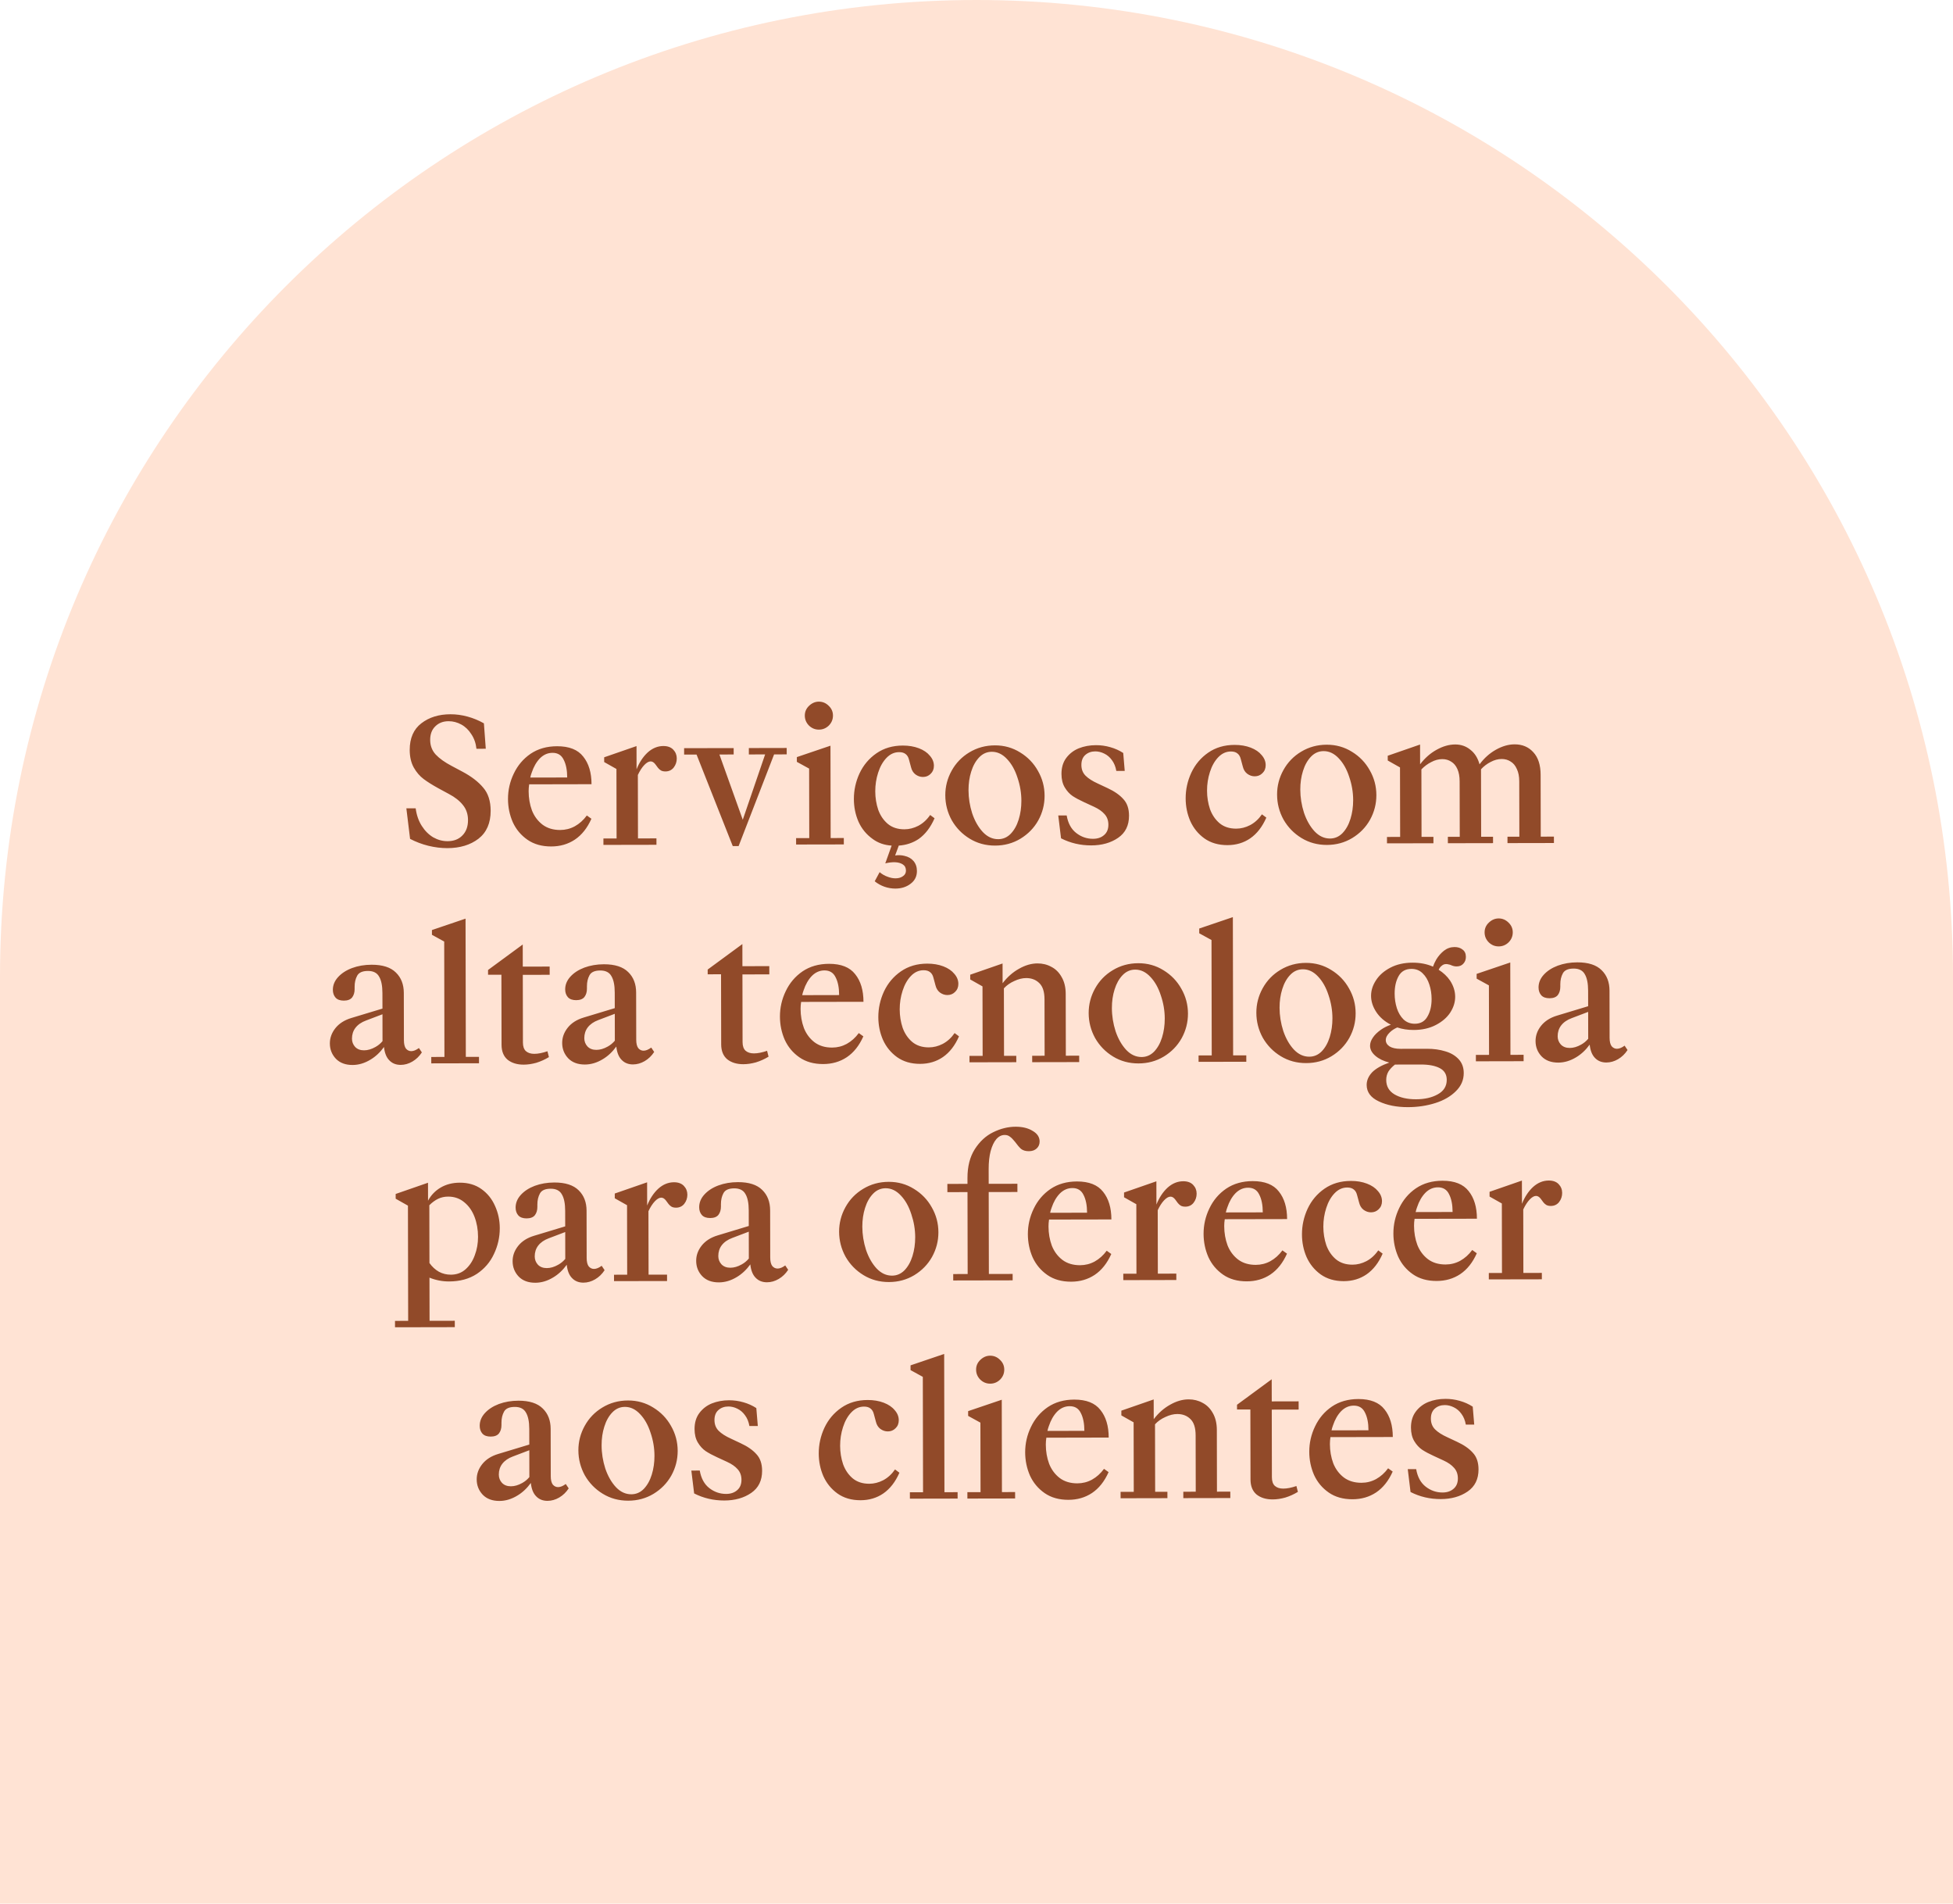
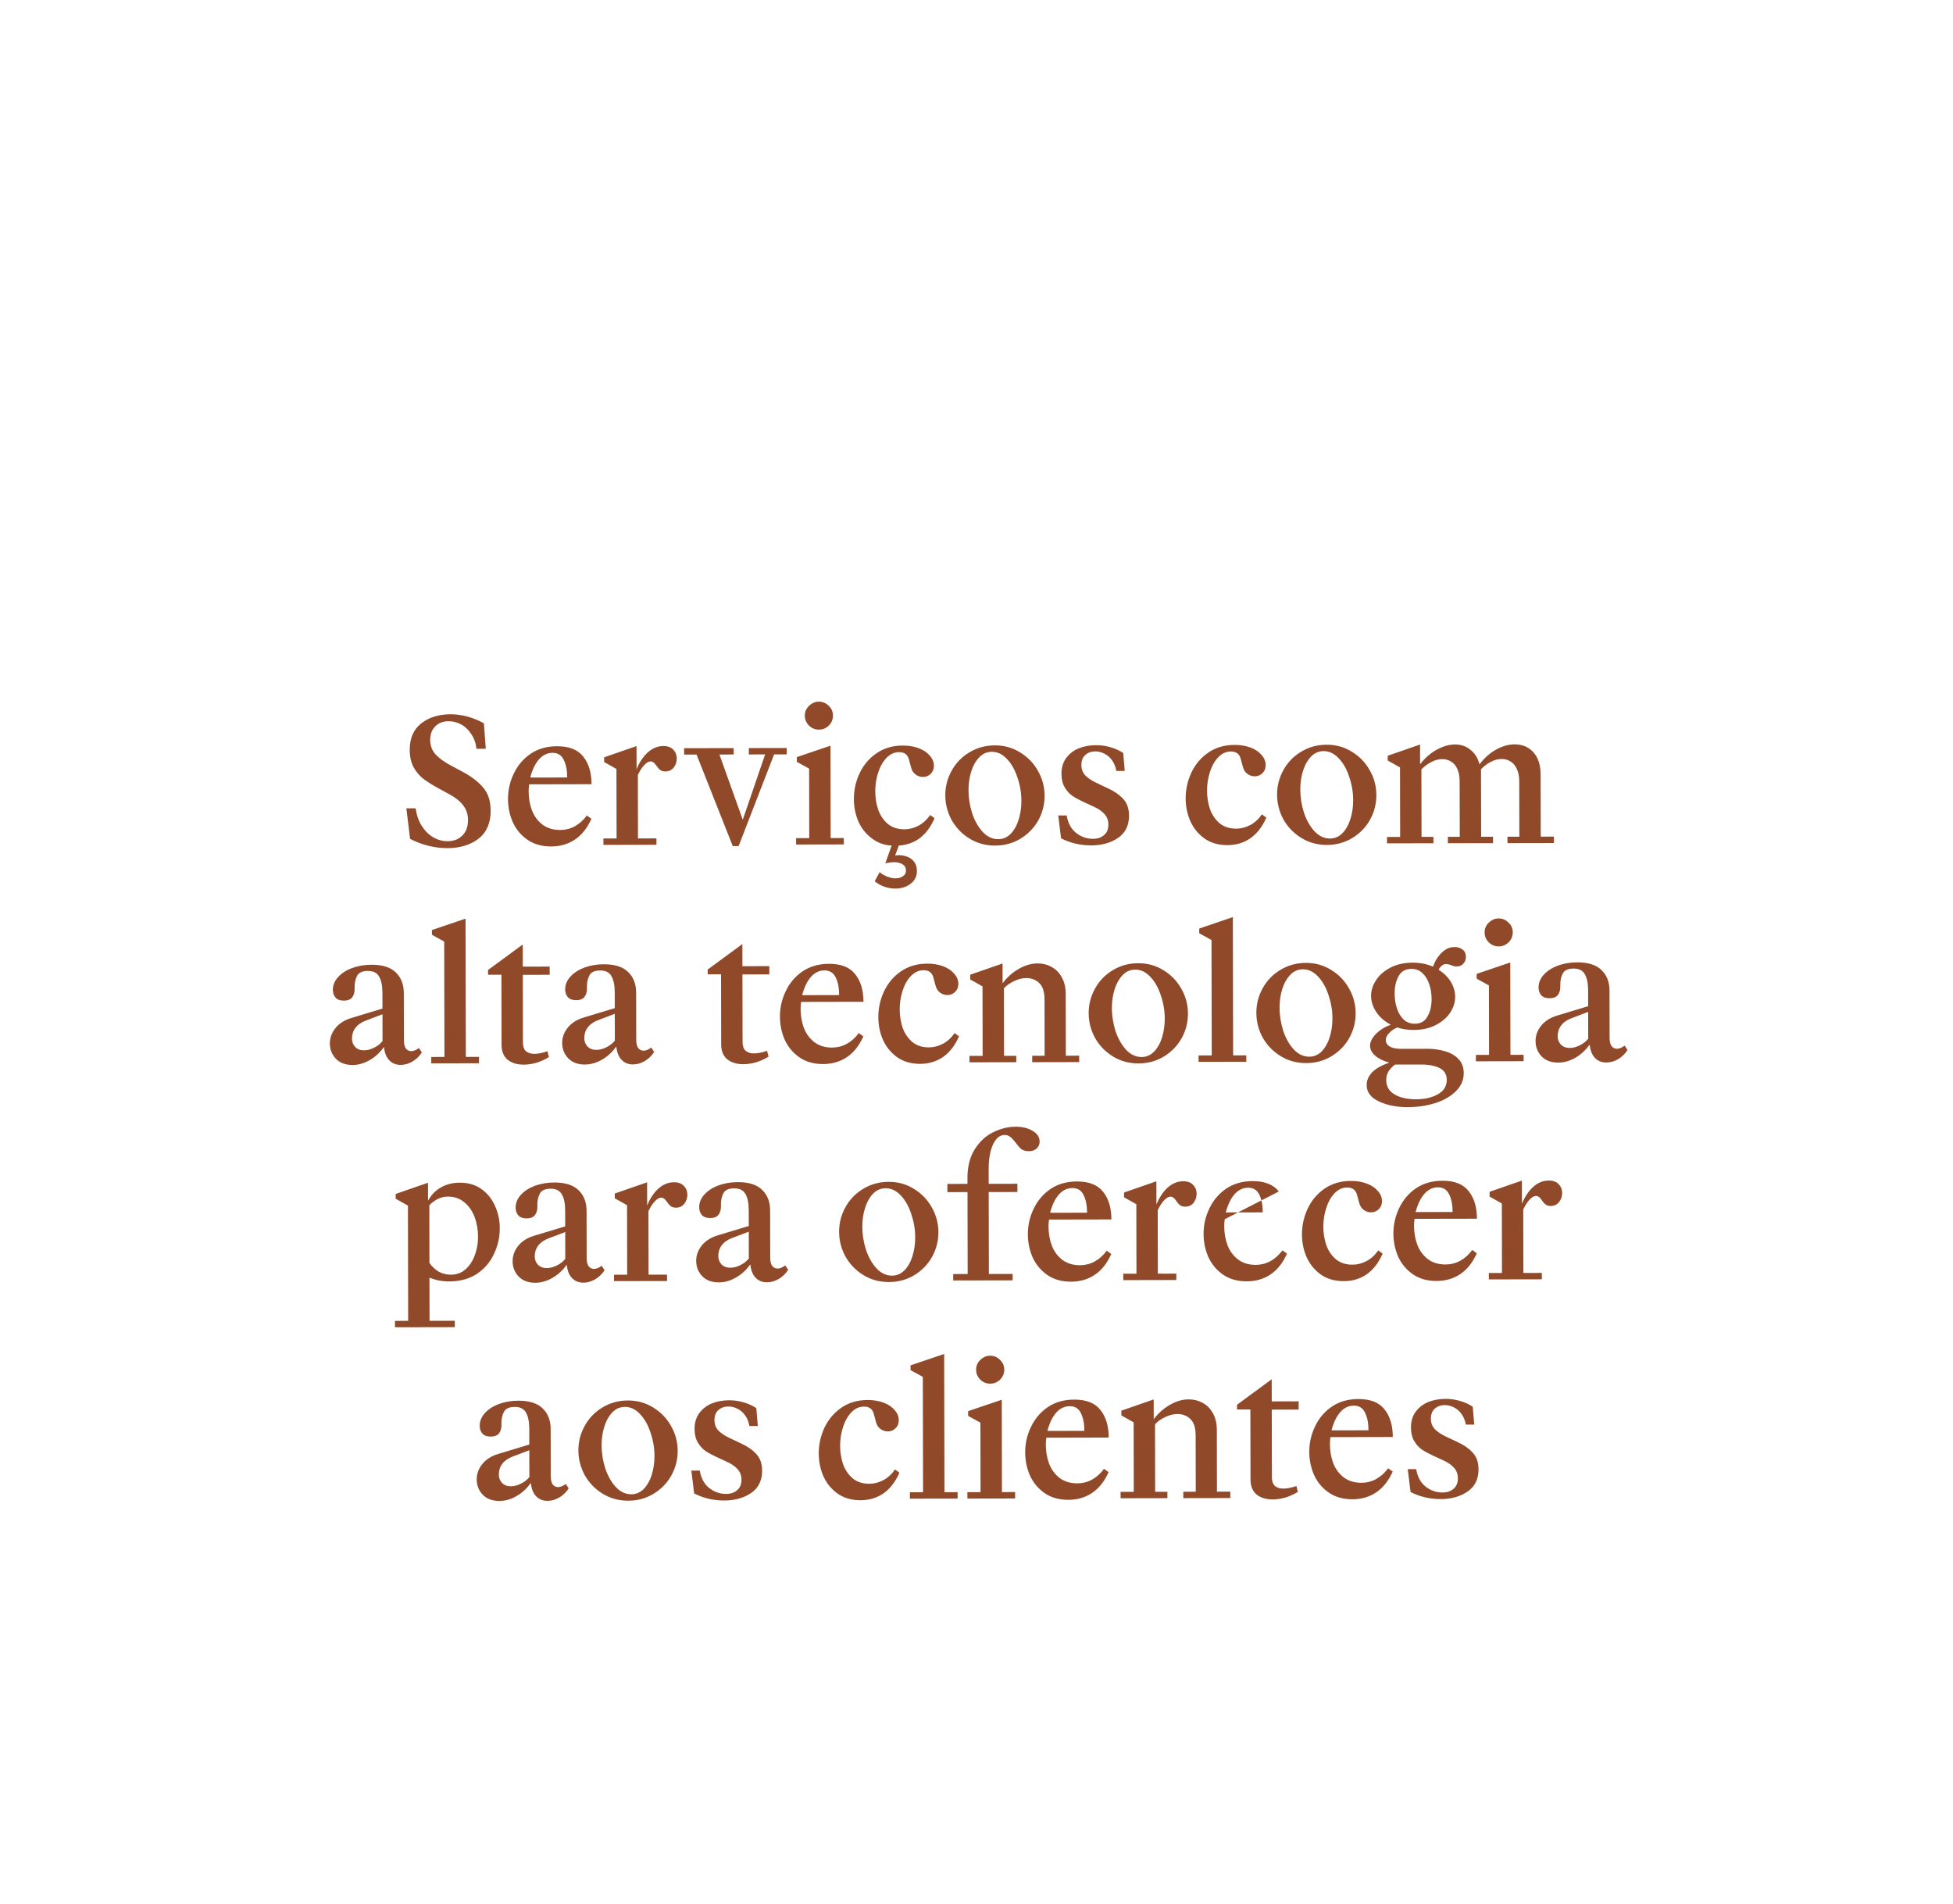
<svg xmlns="http://www.w3.org/2000/svg" width="197" height="192" viewBox="0 0 197 192" fill="none">
-   <path d="M0 98.5C0 44.1 44.1 0 98.5 0C152.9 0 197 44.1 197 98.5V192H0V98.5Z" fill="#FFE3D4" />
-   <path d="M45.129 85.542C44.502 85.543 43.862 85.464 43.21 85.306C42.571 85.147 41.955 84.915 41.365 84.608L40.99 81.529L41.93 81.527C42.018 82.203 42.222 82.793 42.542 83.296C42.863 83.8 43.251 84.186 43.707 84.456C44.162 84.713 44.642 84.842 45.146 84.841C45.773 84.839 46.271 84.648 46.639 84.266C47.02 83.884 47.209 83.367 47.208 82.716C47.207 82.113 47.033 81.603 46.688 81.186C46.355 80.768 45.888 80.4 45.284 80.082L44.232 79.512C43.629 79.181 43.13 78.869 42.736 78.574C42.342 78.28 42.009 77.893 41.738 77.414C41.466 76.923 41.33 76.333 41.328 75.644C41.326 74.452 41.718 73.553 42.504 72.949C43.289 72.345 44.266 72.042 45.434 72.04C46.012 72.038 46.59 72.117 47.169 72.276C47.747 72.435 48.295 72.661 48.812 72.955L49.001 75.519L48.06 75.52C47.998 74.955 47.825 74.463 47.541 74.046C47.27 73.616 46.931 73.291 46.525 73.07C46.118 72.85 45.694 72.74 45.251 72.741C44.698 72.742 44.25 72.915 43.906 73.26C43.562 73.593 43.391 74.048 43.392 74.626C43.393 75.204 43.579 75.695 43.948 76.1C44.33 76.505 44.872 76.892 45.574 77.259L46.645 77.829C47.543 78.307 48.239 78.84 48.732 79.429C49.237 80.006 49.491 80.787 49.493 81.77C49.495 83.012 49.085 83.954 48.263 84.595C47.44 85.224 46.396 85.539 45.129 85.542ZM51.242 80.586C51.24 79.689 51.435 78.834 51.827 78.021C52.219 77.197 52.783 76.532 53.52 76.026C54.269 75.52 55.16 75.267 56.193 75.265C57.41 75.262 58.29 75.611 58.832 76.311C59.387 76.998 59.666 77.926 59.668 79.094L53.378 79.107C53.342 79.34 53.324 79.574 53.324 79.808C53.326 80.496 53.438 81.141 53.66 81.744C53.895 82.333 54.253 82.812 54.733 83.18C55.213 83.536 55.804 83.713 56.505 83.712C57.033 83.71 57.525 83.587 57.979 83.34C58.446 83.081 58.851 82.717 59.195 82.249L59.656 82.58C59.24 83.516 58.682 84.218 57.982 84.686C57.294 85.142 56.502 85.372 55.604 85.373C54.657 85.375 53.858 85.149 53.205 84.696C52.552 84.242 52.059 83.653 51.726 82.928C51.405 82.191 51.243 81.41 51.242 80.586ZM53.488 78.424L57.214 78.417C57.212 77.679 57.094 77.083 56.859 76.628C56.637 76.161 56.262 75.928 55.733 75.93C55.253 75.93 54.83 76.116 54.461 76.485C54.106 76.855 53.83 77.335 53.634 77.926C53.573 78.086 53.524 78.252 53.488 78.424ZM60.867 84.57L62.195 84.567L62.181 77.558L60.944 76.86L60.943 76.38L64.206 75.249L64.21 77.591C64.492 76.89 64.866 76.323 65.332 75.892C65.811 75.461 66.339 75.245 66.917 75.243C67.347 75.243 67.68 75.365 67.914 75.61C68.148 75.856 68.265 76.151 68.266 76.495C68.267 76.839 68.163 77.147 67.954 77.418C67.746 77.676 67.469 77.806 67.125 77.807C66.953 77.807 66.805 77.777 66.682 77.715C66.559 77.642 66.454 77.55 66.368 77.439L66.109 77.089C65.961 76.893 65.801 76.795 65.629 76.795C65.432 76.796 65.217 76.919 64.984 77.165C64.751 77.412 64.537 77.744 64.341 78.163L64.353 84.563L66.216 84.559L66.217 85.205L60.868 85.215L60.867 84.57ZM70.262 76.104L69.008 76.106L69.007 75.461L74.005 75.451L74.006 76.096L72.568 76.099L74.923 82.679L77.179 76.09L75.537 76.093L75.536 75.448L79.354 75.44L79.355 76.086L78.083 76.088L74.504 85.336L73.914 85.337L70.262 76.104ZM80.302 84.531L81.63 84.529L81.617 77.52L80.379 76.84L80.379 76.36L83.77 75.21L83.788 84.525L85.116 84.522L85.118 85.168L80.304 85.177L80.302 84.531ZM82.605 73.589C82.224 73.59 81.891 73.456 81.608 73.186C81.325 72.903 81.183 72.565 81.182 72.172C81.181 71.791 81.322 71.465 81.604 71.194C81.899 70.91 82.23 70.768 82.599 70.767C82.98 70.767 83.313 70.907 83.596 71.19C83.879 71.46 84.022 71.785 84.022 72.166C84.023 72.56 83.882 72.898 83.6 73.182C83.318 73.453 82.986 73.589 82.605 73.589ZM86.131 80.591C86.13 79.694 86.319 78.832 86.698 78.008C87.09 77.171 87.66 76.494 88.409 75.976C89.159 75.458 90.043 75.198 91.064 75.196C91.666 75.195 92.208 75.286 92.688 75.469C93.168 75.653 93.537 75.904 93.796 76.223C94.067 76.53 94.203 76.868 94.204 77.237C94.204 77.569 94.094 77.84 93.873 78.049C93.665 78.258 93.406 78.364 93.099 78.364C92.829 78.365 92.576 78.279 92.342 78.107C92.121 77.936 91.973 77.696 91.898 77.389L91.694 76.633C91.632 76.375 91.521 76.185 91.361 76.062C91.201 75.927 90.979 75.86 90.696 75.861C90.217 75.861 89.793 76.053 89.425 76.435C89.057 76.817 88.775 77.315 88.579 77.93C88.384 78.533 88.287 79.161 88.288 79.812C88.289 80.464 88.389 81.085 88.587 81.675C88.797 82.252 89.118 82.725 89.549 83.093C89.992 83.461 90.552 83.644 91.228 83.643C91.708 83.642 92.175 83.524 92.629 83.29C93.096 83.043 93.495 82.679 93.826 82.199L94.269 82.53C93.865 83.453 93.332 84.149 92.669 84.618C92.079 85.012 91.41 85.235 90.66 85.286L90.293 86.282C90.612 86.233 90.92 86.244 91.215 86.317C91.609 86.403 91.916 86.574 92.138 86.832C92.372 87.102 92.49 87.44 92.491 87.846C92.492 88.387 92.277 88.818 91.848 89.138C91.43 89.459 90.92 89.62 90.318 89.621C89.949 89.621 89.586 89.561 89.229 89.439C88.872 89.316 88.54 89.132 88.232 88.887L88.728 87.964C88.975 88.172 89.239 88.326 89.522 88.424C89.805 88.534 90.076 88.588 90.334 88.588C90.641 88.587 90.894 88.513 91.09 88.365C91.286 88.229 91.384 88.045 91.384 87.811C91.383 87.528 91.278 87.32 91.069 87.185C90.86 87.05 90.602 86.977 90.294 86.965C89.999 86.953 89.667 86.991 89.298 87.078L89.94 85.287C89.202 85.239 88.569 85.019 88.039 84.627C87.399 84.173 86.918 83.59 86.597 82.877C86.288 82.165 86.133 81.403 86.131 80.591ZM100.38 85.285C99.433 85.287 98.578 85.055 97.815 84.589C97.051 84.123 96.448 83.504 96.004 82.73C95.572 81.944 95.355 81.102 95.353 80.204C95.351 79.331 95.565 78.507 95.994 77.731C96.422 76.956 97.018 76.34 97.779 75.883C98.553 75.415 99.413 75.179 100.36 75.177C101.294 75.175 102.143 75.414 102.907 75.892C103.67 76.357 104.268 76.977 104.699 77.751C105.144 78.525 105.367 79.361 105.368 80.258C105.37 81.144 105.157 81.974 104.728 82.749C104.299 83.513 103.698 84.129 102.924 84.597C102.162 85.054 101.314 85.283 100.38 85.285ZM100.692 84.639C101.172 84.638 101.589 84.459 101.945 84.101C102.301 83.732 102.571 83.252 102.754 82.661C102.937 82.07 103.028 81.437 103.027 80.761C103.025 79.974 102.895 79.199 102.635 78.438C102.388 77.663 102.036 77.037 101.58 76.558C101.124 76.067 100.613 75.822 100.048 75.823C99.556 75.825 99.132 76.01 98.776 76.379C98.42 76.749 98.151 77.229 97.967 77.82C97.784 78.398 97.693 79.025 97.694 79.701C97.696 80.489 97.82 81.269 98.068 82.043C98.328 82.805 98.686 83.431 99.141 83.922C99.597 84.401 100.114 84.64 100.692 84.639ZM110.073 85.266C108.979 85.268 107.964 85.03 107.028 84.552L106.747 82.248L107.596 82.246C107.732 83.032 108.053 83.622 108.558 84.014C109.063 84.407 109.629 84.603 110.256 84.601C110.711 84.6 111.08 84.477 111.362 84.23C111.657 83.984 111.804 83.633 111.803 83.178C111.802 82.748 111.672 82.391 111.413 82.109C111.167 81.827 110.816 81.582 110.361 81.373L109.327 80.896C108.896 80.7 108.521 80.498 108.2 80.29C107.893 80.081 107.628 79.793 107.406 79.424C107.184 79.056 107.072 78.601 107.071 78.06C107.07 77.421 107.228 76.885 107.547 76.454C107.878 76.011 108.302 75.684 108.818 75.474C109.346 75.264 109.924 75.159 110.551 75.157C111.043 75.156 111.523 75.223 111.99 75.357C112.47 75.492 112.907 75.688 113.301 75.945L113.452 77.752L112.604 77.754C112.529 77.324 112.381 76.961 112.159 76.666C111.949 76.372 111.691 76.151 111.383 76.004C111.087 75.857 110.786 75.784 110.479 75.784C110.085 75.785 109.753 75.903 109.483 76.137C109.213 76.371 109.079 76.71 109.08 77.152C109.08 77.595 109.223 77.957 109.506 78.24C109.789 78.522 110.202 78.785 110.743 79.03L111.722 79.489C112.411 79.808 112.94 80.176 113.31 80.593C113.692 80.998 113.884 81.557 113.885 82.27C113.887 83.254 113.52 83.999 112.783 84.504C112.046 85.01 111.143 85.264 110.073 85.266ZM123.813 85.239C122.903 85.24 122.128 85.014 121.487 84.561C120.859 84.107 120.385 83.524 120.064 82.811C119.755 82.099 119.6 81.337 119.598 80.525C119.596 79.628 119.785 78.766 120.165 77.942C120.557 77.105 121.127 76.427 121.876 75.91C122.625 75.392 123.51 75.132 124.531 75.13C125.133 75.129 125.674 75.22 126.154 75.403C126.634 75.587 127.003 75.838 127.262 76.157C127.533 76.464 127.669 76.802 127.67 77.171C127.671 77.503 127.561 77.773 127.34 77.983C127.131 78.192 126.873 78.297 126.566 78.298C126.295 78.299 126.043 78.213 125.809 78.041C125.587 77.87 125.439 77.63 125.365 77.323L125.16 76.567C125.098 76.309 124.987 76.119 124.827 75.996C124.667 75.861 124.446 75.794 124.163 75.794C123.683 75.795 123.26 75.987 122.891 76.369C122.523 76.751 122.241 77.249 122.046 77.864C121.85 78.467 121.753 79.094 121.755 79.746C121.756 80.398 121.855 81.019 122.053 81.609C122.263 82.186 122.584 82.659 123.015 83.027C123.459 83.395 124.018 83.578 124.695 83.577C125.174 83.576 125.641 83.458 126.096 83.224C126.563 82.977 126.962 82.613 127.293 82.133L127.736 82.464C127.332 83.387 126.792 84.083 126.117 84.552C125.454 85.008 124.686 85.237 123.813 85.239ZM133.846 85.219C132.9 85.221 132.045 84.989 131.281 84.523C130.518 84.057 129.914 83.438 129.47 82.664C129.038 81.878 128.821 81.036 128.82 80.138C128.818 79.265 129.031 78.441 129.46 77.665C129.889 76.89 130.484 76.274 131.246 75.817C132.019 75.349 132.88 75.113 133.827 75.111C134.761 75.109 135.61 75.347 136.373 75.826C137.137 76.291 137.734 76.911 138.166 77.685C138.61 78.459 138.833 79.294 138.835 80.192C138.837 81.077 138.623 81.908 138.194 82.683C137.766 83.447 137.164 84.063 136.39 84.531C135.629 84.988 134.781 85.217 133.846 85.219ZM134.159 84.573C134.638 84.572 135.056 84.393 135.412 84.035C135.768 83.666 136.037 83.186 136.221 82.595C136.404 82.004 136.495 81.371 136.494 80.695C136.492 79.908 136.361 79.133 136.102 78.371C135.854 77.597 135.502 76.971 135.047 76.492C134.591 76.001 134.08 75.756 133.514 75.757C133.022 75.758 132.599 75.944 132.243 76.313C131.887 76.683 131.617 77.163 131.434 77.754C131.251 78.332 131.16 78.959 131.161 79.635C131.163 80.422 131.287 81.203 131.535 81.977C131.794 82.739 132.152 83.365 132.608 83.856C133.064 84.335 133.581 84.574 134.159 84.573ZM139.905 84.414L141.233 84.411L141.219 77.402L139.982 76.704L139.981 76.224L143.243 75.093L143.247 77.085C143.725 76.457 144.278 75.97 144.904 75.624C145.543 75.266 146.17 75.087 146.784 75.086C147.375 75.085 147.885 75.262 148.316 75.618C148.76 75.961 149.068 76.452 149.242 77.091C149.708 76.463 150.26 75.97 150.899 75.612C151.537 75.255 152.164 75.075 152.779 75.074C153.554 75.072 154.181 75.335 154.662 75.863C155.155 76.391 155.402 77.153 155.404 78.149L155.416 84.383L156.744 84.38L156.746 85.026L152.061 85.035L152.06 84.39L153.258 84.387L153.247 78.799C153.246 78.307 153.166 77.895 153.005 77.563C152.857 77.219 152.647 76.968 152.377 76.808C152.118 76.637 151.817 76.551 151.472 76.552C151.103 76.553 150.735 76.652 150.366 76.849C149.998 77.034 149.672 77.281 149.39 77.589L149.404 84.395L150.602 84.393L150.604 85.038L146.048 85.047L146.047 84.402L147.246 84.399L147.234 78.811C147.234 78.319 147.159 77.907 147.011 77.575C146.862 77.231 146.653 76.98 146.382 76.82C146.124 76.649 145.822 76.563 145.478 76.564C145.109 76.565 144.74 76.664 144.372 76.861C144.003 77.046 143.672 77.293 143.377 77.601L143.391 84.407L144.59 84.404L144.591 85.05L139.906 85.059L139.905 84.414ZM33.273 105.241C33.272 104.688 33.456 104.177 33.824 103.709C34.204 103.229 34.744 102.883 35.445 102.673L38.579 101.726L38.575 100.158C38.574 99.421 38.462 98.867 38.24 98.499C38.03 98.118 37.655 97.928 37.114 97.929C36.561 97.93 36.198 98.091 36.027 98.411C35.855 98.731 35.77 99.1 35.771 99.518L35.771 99.758C35.772 100.102 35.686 100.385 35.515 100.607C35.343 100.816 35.066 100.921 34.685 100.922C34.316 100.923 34.039 100.825 33.855 100.629C33.67 100.42 33.577 100.156 33.576 99.836C33.575 99.369 33.747 98.944 34.09 98.562C34.446 98.168 34.919 97.86 35.509 97.638C36.111 97.415 36.768 97.303 37.482 97.302C38.588 97.299 39.407 97.562 39.936 98.09C40.466 98.605 40.732 99.293 40.733 100.154L40.743 104.913C40.744 105.294 40.812 105.577 40.947 105.761C41.095 105.933 41.274 106.018 41.483 106.018C41.717 106.017 41.974 105.912 42.257 105.703L42.553 106.145C42.295 106.539 41.976 106.847 41.596 107.069C41.215 107.291 40.822 107.403 40.416 107.403C39.936 107.404 39.549 107.245 39.253 106.926C38.969 106.632 38.796 106.189 38.734 105.599C38.341 106.141 37.887 106.566 37.371 106.874C36.782 107.232 36.18 107.412 35.565 107.413C34.852 107.414 34.292 107.206 33.885 106.789C33.479 106.36 33.275 105.844 33.273 105.241ZM38.58 102.298L36.921 102.928C36.454 103.101 36.098 103.348 35.853 103.668C35.62 103.976 35.504 104.339 35.504 104.757C35.505 105.077 35.61 105.353 35.819 105.586C36.041 105.82 36.343 105.936 36.724 105.935C37.093 105.934 37.474 105.823 37.867 105.601C38.137 105.453 38.377 105.256 38.585 105.009L38.58 102.298ZM43.502 106.604L44.83 106.602L44.807 94.963L43.57 94.283L43.569 93.803L46.96 92.653L46.988 106.597L48.316 106.595L48.317 107.24L43.503 107.25L43.502 106.604ZM52.826 107.379C52.162 107.38 51.621 107.215 51.202 106.884C50.796 106.541 50.592 106.037 50.591 105.373L50.577 98.309L49.23 98.311L49.229 97.832L52.729 95.261L52.733 97.493L55.444 97.487L55.446 98.317L52.735 98.323L52.748 105.147C52.749 105.541 52.848 105.829 53.045 106.014C53.254 106.198 53.537 106.289 53.894 106.289C54.275 106.288 54.718 106.201 55.221 106.028L55.37 106.618C54.965 106.864 54.541 107.056 54.099 107.192C53.656 107.316 53.232 107.378 52.826 107.379ZM56.707 105.195C56.706 104.641 56.89 104.131 57.258 103.663C57.638 103.182 58.178 102.837 58.879 102.627L62.012 101.68L62.009 100.112C62.008 99.374 61.896 98.821 61.674 98.453C61.464 98.072 61.089 97.882 60.548 97.883C59.995 97.884 59.632 98.045 59.461 98.365C59.289 98.685 59.204 99.054 59.205 99.472L59.205 99.712C59.206 100.056 59.12 100.339 58.948 100.561C58.777 100.77 58.5 100.875 58.119 100.876C57.75 100.877 57.473 100.779 57.288 100.582C57.104 100.374 57.011 100.11 57.01 99.79C57.009 99.323 57.181 98.898 57.524 98.516C57.88 98.122 58.353 97.814 58.943 97.591C59.545 97.369 60.202 97.257 60.915 97.255C62.022 97.253 62.84 97.516 63.37 98.044C63.9 98.559 64.166 99.247 64.167 100.108L64.177 104.866C64.177 105.248 64.246 105.53 64.381 105.714C64.529 105.886 64.708 105.972 64.917 105.972C65.15 105.971 65.408 105.866 65.691 105.657L65.987 106.099C65.729 106.493 65.41 106.801 65.029 107.023C64.649 107.245 64.255 107.356 63.85 107.357C63.37 107.358 62.982 107.199 62.687 106.88C62.403 106.585 62.23 106.143 62.168 105.553C61.775 106.095 61.321 106.52 60.805 106.828C60.216 107.186 59.614 107.365 58.999 107.367C58.286 107.368 57.726 107.16 57.319 106.743C56.912 106.313 56.709 105.797 56.707 105.195ZM62.014 102.252L60.355 102.882C59.888 103.055 59.532 103.302 59.286 103.622C59.053 103.93 58.937 104.293 58.938 104.711C58.939 105.03 59.044 105.307 59.253 105.54C59.475 105.773 59.777 105.89 60.158 105.889C60.527 105.888 60.908 105.777 61.301 105.555C61.571 105.406 61.81 105.209 62.019 104.963L62.014 102.252ZM74.981 107.335C74.317 107.336 73.776 107.171 73.357 106.84C72.951 106.497 72.747 105.993 72.746 105.329L72.732 98.265L71.385 98.267L71.384 97.788L74.884 95.217L74.888 97.449L77.599 97.444L77.601 98.274L74.89 98.279L74.903 105.103C74.904 105.497 75.003 105.786 75.2 105.97C75.409 106.154 75.692 106.245 76.049 106.245C76.43 106.244 76.873 106.157 77.376 105.984L77.525 106.574C77.12 106.821 76.696 107.012 76.254 107.148C75.811 107.272 75.387 107.334 74.981 107.335ZM78.673 102.532C78.671 101.635 78.866 100.78 79.258 99.967C79.65 99.143 80.214 98.478 80.951 97.972C81.7 97.466 82.591 97.213 83.624 97.21C84.841 97.208 85.721 97.557 86.263 98.257C86.818 98.944 87.097 99.872 87.099 101.04L80.809 101.052C80.773 101.286 80.755 101.52 80.755 101.753C80.757 102.442 80.869 103.087 81.091 103.689C81.326 104.279 81.683 104.758 82.164 105.126C82.644 105.482 83.235 105.659 83.936 105.657C84.464 105.656 84.956 105.532 85.41 105.286C85.877 105.026 86.282 104.663 86.626 104.195L87.087 104.526C86.671 105.461 86.113 106.163 85.413 106.632C84.725 107.088 83.933 107.317 83.035 107.319C82.088 107.321 81.288 107.095 80.636 106.642C79.983 106.188 79.49 105.599 79.157 104.874C78.836 104.137 78.674 103.356 78.673 102.532ZM80.919 100.37L84.644 100.362C84.643 99.625 84.525 99.028 84.29 98.574C84.068 98.107 83.693 97.874 83.164 97.875C82.684 97.876 82.26 98.062 81.892 98.431C81.537 98.801 81.261 99.281 81.065 99.871C81.004 100.031 80.955 100.198 80.919 100.37ZM92.812 107.3C91.902 107.302 91.127 107.076 90.487 106.622C89.859 106.168 89.384 105.585 89.063 104.873C88.754 104.16 88.599 103.398 88.597 102.586C88.596 101.689 88.785 100.828 89.164 100.003C89.556 99.166 90.126 98.489 90.876 97.971C91.625 97.453 92.509 97.193 93.53 97.191C94.132 97.19 94.674 97.281 95.154 97.464C95.634 97.648 96.003 97.899 96.262 98.218C96.533 98.525 96.669 98.863 96.67 99.232C96.67 99.564 96.56 99.835 96.339 100.044C96.131 100.254 95.873 100.359 95.565 100.359C95.295 100.36 95.042 100.274 94.808 100.103C94.587 99.931 94.439 99.691 94.364 99.384L94.16 98.628C94.098 98.37 93.987 98.18 93.827 98.057C93.667 97.922 93.445 97.855 93.162 97.856C92.683 97.857 92.259 98.048 91.891 98.43C91.523 98.812 91.241 99.31 91.045 99.926C90.85 100.528 90.753 101.156 90.754 101.808C90.755 102.459 90.855 103.08 91.053 103.67C91.263 104.247 91.584 104.72 92.015 105.088C92.458 105.456 93.018 105.639 93.694 105.638C94.174 105.637 94.641 105.519 95.095 105.285C95.562 105.038 95.961 104.675 96.292 104.194L96.735 104.525C96.331 105.449 95.792 106.144 95.116 106.613C94.453 107.069 93.685 107.298 92.812 107.3ZM97.791 106.497L99.119 106.494L99.105 99.486L97.868 98.787L97.867 98.307L101.129 97.176L101.133 99.168C101.611 98.54 102.164 98.053 102.79 97.707C103.417 97.35 104.037 97.17 104.652 97.169C105.168 97.168 105.636 97.284 106.054 97.517C106.485 97.737 106.83 98.081 107.089 98.547C107.361 99.014 107.497 99.579 107.499 100.244L107.511 106.478L108.857 106.475L108.859 107.121L104.118 107.13L104.117 106.484L105.371 106.482L105.36 100.801C105.359 100.039 105.185 99.492 104.84 99.161C104.495 98.817 104.052 98.646 103.511 98.647C103.13 98.647 102.731 98.747 102.313 98.944C101.895 99.129 101.545 99.376 101.263 99.684L101.277 106.49L102.512 106.488L102.514 107.133L97.792 107.143L97.791 106.497ZM114.842 107.256C113.895 107.258 113.04 107.026 112.277 106.561C111.514 106.095 110.91 105.475 110.466 104.701C110.034 103.915 109.817 103.073 109.815 102.176C109.813 101.303 110.027 100.478 110.456 99.703C110.885 98.927 111.48 98.311 112.241 97.855C113.015 97.386 113.875 97.151 114.822 97.149C115.757 97.147 116.606 97.385 117.369 97.863C118.132 98.329 118.73 98.949 119.162 99.722C119.606 100.496 119.829 101.332 119.831 102.23C119.832 103.115 119.619 103.945 119.19 104.721C118.761 105.484 118.16 106.1 117.386 106.569C116.625 107.025 115.777 107.255 114.842 107.256ZM115.154 106.61C115.634 106.609 116.052 106.43 116.408 106.073C116.763 105.703 117.033 105.223 117.216 104.633C117.399 104.042 117.49 103.409 117.489 102.732C117.488 101.945 117.357 101.171 117.097 100.409C116.85 99.635 116.498 99.008 116.042 98.53C115.586 98.039 115.075 97.794 114.51 97.795C114.018 97.796 113.594 97.981 113.238 98.351C112.882 98.721 112.613 99.201 112.43 99.791C112.246 100.369 112.155 100.997 112.157 101.673C112.158 102.46 112.283 103.241 112.53 104.015C112.79 104.777 113.148 105.403 113.604 105.894C114.059 106.373 114.576 106.611 115.154 106.61ZM120.9 106.451L122.228 106.449L122.205 94.81L120.968 94.13L120.967 93.651L124.359 92.5L124.386 106.444L125.714 106.442L125.715 107.087L120.901 107.097L120.9 106.451ZM131.755 107.223C130.809 107.225 129.954 106.993 129.19 106.527C128.427 106.061 127.823 105.442 127.379 104.668C126.947 103.882 126.73 103.04 126.729 102.142C126.727 101.269 126.94 100.445 127.369 99.669C127.798 98.894 128.393 98.278 129.155 97.821C129.928 97.353 130.789 97.117 131.736 97.115C132.67 97.114 133.519 97.352 134.282 97.83C135.046 98.296 135.643 98.915 136.075 99.689C136.519 100.463 136.742 101.299 136.744 102.196C136.746 103.082 136.532 103.912 136.103 104.688C135.675 105.451 135.073 106.067 134.299 106.536C133.538 106.992 132.69 107.221 131.755 107.223ZM132.068 106.577C132.547 106.576 132.965 106.397 133.321 106.039C133.677 105.67 133.946 105.19 134.13 104.599C134.313 104.009 134.404 103.375 134.403 102.699C134.401 101.912 134.27 101.138 134.011 100.376C133.763 99.602 133.411 98.975 132.956 98.496C132.5 98.005 131.989 97.76 131.423 97.762C130.931 97.763 130.508 97.948 130.152 98.317C129.796 98.687 129.526 99.167 129.343 99.758C129.16 100.336 129.069 100.963 129.07 101.64C129.072 102.427 129.196 103.207 129.444 103.981C129.703 104.743 130.061 105.37 130.517 105.861C130.973 106.339 131.49 106.578 132.068 106.577ZM137.856 109.424C137.856 108.969 138.039 108.545 138.407 108.151C138.788 107.769 139.365 107.442 140.139 107.17C139.561 107.023 139.093 106.797 138.736 106.49C138.379 106.183 138.2 105.845 138.199 105.477C138.199 105.206 138.29 104.935 138.474 104.664C138.658 104.381 138.934 104.11 139.303 103.851C139.585 103.654 139.917 103.487 140.298 103.351C139.658 103.021 139.165 102.591 138.819 102.063C138.474 101.535 138.301 100.994 138.3 100.441C138.299 99.9 138.464 99.377 138.795 98.872C139.126 98.355 139.611 97.93 140.249 97.597C140.888 97.263 141.632 97.096 142.48 97.094C143.255 97.093 143.944 97.227 144.547 97.496C144.62 97.275 144.73 97.034 144.877 96.776C145.086 96.431 145.343 96.136 145.65 95.889C145.969 95.642 146.326 95.519 146.719 95.518C147.051 95.517 147.322 95.603 147.531 95.775C147.753 95.934 147.864 96.18 147.865 96.512C147.865 96.782 147.78 97.01 147.608 97.195C147.448 97.379 147.221 97.472 146.926 97.473C146.742 97.473 146.557 97.43 146.372 97.345C146.299 97.308 146.219 97.284 146.132 97.272C146.046 97.247 145.96 97.235 145.874 97.235C145.702 97.235 145.555 97.291 145.432 97.402C145.309 97.488 145.205 97.624 145.119 97.808C145.599 98.115 145.981 98.477 146.265 98.894C146.61 99.422 146.783 99.969 146.784 100.535C146.786 101.076 146.621 101.605 146.29 102.122C145.959 102.627 145.474 103.046 144.835 103.379C144.196 103.712 143.453 103.88 142.604 103.882C142.002 103.883 141.448 103.798 140.944 103.627C140.637 103.763 140.385 103.929 140.188 104.126C139.918 104.385 139.784 104.643 139.784 104.902C139.785 105.16 139.914 105.375 140.173 105.546C140.444 105.706 140.813 105.785 141.28 105.784L143.936 105.779C144.612 105.777 145.227 105.862 145.781 106.033C146.335 106.192 146.784 106.456 147.129 106.824C147.474 107.192 147.647 107.659 147.648 108.225C147.65 108.925 147.386 109.535 146.859 110.052C146.331 110.582 145.637 110.983 144.777 111.255C143.917 111.527 143.001 111.664 142.029 111.666C140.886 111.669 139.902 111.474 139.077 111.082C138.265 110.702 137.858 110.15 137.856 109.424ZM145.934 108.91C145.933 108.369 145.699 107.976 145.231 107.731C144.763 107.486 144.124 107.365 143.312 107.366L140.711 107.371C140.429 107.593 140.208 107.827 140.049 108.074C139.902 108.332 139.828 108.615 139.829 108.922C139.83 109.562 140.108 110.047 140.662 110.378C141.228 110.709 141.954 110.873 142.839 110.872C143.712 110.87 144.444 110.702 145.033 110.369C145.635 110.036 145.935 109.55 145.934 108.91ZM144.406 100.761C144.405 100.244 144.33 99.759 144.181 99.304C144.033 98.837 143.805 98.457 143.497 98.162C143.201 97.868 142.826 97.721 142.371 97.722C141.78 97.723 141.351 97.963 141.081 98.444C140.811 98.924 140.677 99.514 140.679 100.215C140.68 100.731 140.754 101.223 140.903 101.69C141.051 102.145 141.274 102.519 141.569 102.814C141.877 103.108 142.259 103.255 142.714 103.254C143.292 103.253 143.715 103.012 143.985 102.532C144.267 102.052 144.407 101.462 144.406 100.761ZM148.873 106.396L150.201 106.393L150.187 99.385L148.95 98.705L148.949 98.225L152.341 97.075L152.359 106.389L153.687 106.387L153.688 107.032L148.874 107.042L148.873 106.396ZM151.175 95.454C150.794 95.455 150.462 95.32 150.179 95.05C149.895 94.768 149.753 94.43 149.752 94.037C149.752 93.655 149.892 93.329 150.175 93.058C150.469 92.775 150.801 92.633 151.17 92.632C151.551 92.631 151.883 92.772 152.167 93.054C152.45 93.324 152.592 93.65 152.593 94.031C152.594 94.424 152.453 94.763 152.171 95.046C151.888 95.317 151.557 95.453 151.175 95.454ZM154.892 105.001C154.891 104.448 155.074 103.937 155.442 103.469C155.822 102.989 156.363 102.643 157.063 102.433L160.197 101.486L160.194 99.918C160.192 99.18 160.08 98.627 159.858 98.259C159.649 97.878 159.273 97.688 158.732 97.689C158.179 97.69 157.816 97.851 157.645 98.171C157.473 98.491 157.388 98.86 157.389 99.278L157.389 99.518C157.39 99.862 157.304 100.145 157.133 100.367C156.961 100.576 156.684 100.681 156.303 100.682C155.934 100.683 155.658 100.585 155.473 100.389C155.288 100.18 155.195 99.916 155.194 99.596C155.194 99.129 155.365 98.704 155.708 98.322C156.064 97.928 156.537 97.62 157.127 97.397C157.729 97.175 158.387 97.063 159.1 97.061C160.206 97.059 161.025 97.322 161.554 97.85C162.084 98.365 162.35 99.053 162.352 99.914L162.361 104.673C162.362 105.054 162.43 105.336 162.566 105.521C162.713 105.692 162.892 105.778 163.101 105.778C163.335 105.777 163.593 105.672 163.875 105.463L164.171 105.905C163.914 106.299 163.594 106.607 163.214 106.829C162.833 107.051 162.44 107.162 162.034 107.163C161.554 107.164 161.167 107.005 160.871 106.686C160.588 106.391 160.415 105.949 160.352 105.359C159.959 105.901 159.505 106.326 158.99 106.634C158.4 106.992 157.798 107.172 157.183 107.173C156.47 107.174 155.91 106.966 155.503 106.549C155.097 106.119 154.893 105.603 154.892 105.001ZM160.198 102.058L158.539 102.688C158.072 102.861 157.716 103.108 157.471 103.428C157.238 103.736 157.122 104.099 157.122 104.517C157.123 104.837 157.228 105.113 157.438 105.346C157.659 105.579 157.961 105.696 158.342 105.695C158.711 105.694 159.092 105.583 159.485 105.361C159.755 105.213 159.995 105.015 160.203 104.769L160.198 102.058ZM39.844 133.223L41.172 133.22L41.149 121.6L39.912 120.901L39.911 120.422L43.173 119.29L43.177 121.098C43.483 120.532 43.913 120.088 44.465 119.767C45.018 119.447 45.657 119.285 46.383 119.284C47.231 119.282 47.957 119.496 48.56 119.925C49.164 120.354 49.62 120.919 49.929 121.619C50.25 122.32 50.411 123.07 50.413 123.869C50.414 124.779 50.219 125.646 49.828 126.471C49.448 127.295 48.871 127.966 48.098 128.484C47.324 128.99 46.39 129.244 45.296 129.246C44.619 129.248 43.961 129.12 43.321 128.863L43.33 133.216L45.875 133.211L45.877 133.856L39.845 133.868L39.844 133.223ZM45.479 128.563C46.057 128.562 46.548 128.383 46.953 128.026C47.371 127.656 47.683 127.182 47.891 126.604C48.111 126.025 48.221 125.404 48.219 124.74C48.218 124.015 48.1 123.345 47.865 122.73C47.63 122.116 47.285 121.625 46.829 121.257C46.374 120.876 45.832 120.687 45.205 120.688C44.836 120.689 44.498 120.763 44.191 120.911C43.884 121.06 43.589 121.275 43.307 121.559L43.319 127.387C43.59 127.768 43.91 128.062 44.279 128.271C44.649 128.467 45.048 128.564 45.479 128.563ZM51.707 127.205C51.706 126.651 51.89 126.141 52.258 125.673C52.638 125.192 53.178 124.847 53.879 124.637L57.012 123.69L57.009 122.122C57.008 121.384 56.896 120.831 56.674 120.463C56.464 120.082 56.089 119.892 55.548 119.893C54.995 119.894 54.632 120.055 54.461 120.375C54.289 120.695 54.204 121.064 54.205 121.482L54.205 121.722C54.206 122.066 54.12 122.349 53.948 122.571C53.777 122.78 53.5 122.885 53.119 122.886C52.75 122.887 52.473 122.789 52.288 122.592C52.104 122.384 52.011 122.12 52.01 121.8C52.009 121.333 52.181 120.908 52.524 120.526C52.88 120.132 53.353 119.824 53.943 119.601C54.545 119.379 55.202 119.267 55.916 119.265C57.022 119.263 57.84 119.526 58.37 120.053C58.9 120.569 59.166 121.257 59.167 122.118L59.177 126.876C59.178 127.258 59.246 127.54 59.381 127.724C59.529 127.896 59.708 127.982 59.917 127.982C60.15 127.981 60.408 127.876 60.691 127.666L60.987 128.109C60.729 128.503 60.41 128.811 60.029 129.033C59.649 129.255 59.255 129.366 58.85 129.367C58.37 129.368 57.983 129.209 57.687 128.89C57.403 128.595 57.23 128.153 57.168 127.563C56.775 128.105 56.321 128.53 55.805 128.838C55.216 129.196 54.614 129.375 53.999 129.377C53.286 129.378 52.726 129.17 52.319 128.753C51.913 128.323 51.709 127.807 51.707 127.205ZM57.014 124.262L55.355 124.892C54.888 125.065 54.532 125.312 54.286 125.632C54.053 125.94 53.937 126.303 53.938 126.721C53.939 127.04 54.044 127.317 54.253 127.55C54.475 127.783 54.777 127.899 55.158 127.899C55.527 127.898 55.908 127.787 56.301 127.564C56.571 127.416 56.81 127.219 57.019 126.973L57.014 124.262ZM61.936 128.568L63.264 128.565L63.25 121.556L62.013 120.858L62.012 120.378L65.274 119.247L65.279 121.589C65.56 120.888 65.934 120.321 66.401 119.89C66.879 119.459 67.408 119.243 67.986 119.241C68.416 119.241 68.748 119.363 68.982 119.608C69.216 119.854 69.334 120.149 69.335 120.493C69.335 120.837 69.231 121.145 69.023 121.416C68.814 121.674 68.538 121.804 68.194 121.805C68.021 121.805 67.874 121.775 67.751 121.713C67.628 121.64 67.523 121.548 67.437 121.437L67.178 121.087C67.03 120.891 66.87 120.793 66.698 120.793C66.501 120.794 66.286 120.917 66.053 121.163C65.82 121.41 65.605 121.742 65.409 122.161L65.422 128.561L67.285 128.557L67.286 129.203L61.937 129.213L61.936 128.568ZM70.224 127.168C70.223 126.615 70.406 126.104 70.774 125.636C71.154 125.156 71.695 124.81 72.395 124.6L75.529 123.653L75.526 122.085C75.524 121.348 75.413 120.794 75.191 120.426C74.981 120.045 74.605 119.855 74.064 119.856C73.511 119.858 73.149 120.018 72.977 120.338C72.805 120.658 72.72 121.027 72.721 121.445L72.722 121.685C72.722 122.029 72.637 122.312 72.465 122.534C72.293 122.743 72.017 122.849 71.636 122.849C71.267 122.85 70.99 122.752 70.805 122.556C70.62 122.347 70.527 122.083 70.527 121.763C70.526 121.296 70.697 120.871 71.041 120.49C71.397 120.095 71.869 119.787 72.459 119.565C73.061 119.342 73.719 119.23 74.432 119.229C75.539 119.226 76.357 119.489 76.887 120.017C77.416 120.532 77.682 121.22 77.684 122.081L77.693 126.84C77.694 127.221 77.762 127.504 77.898 127.688C78.046 127.86 78.224 127.945 78.433 127.945C78.667 127.945 78.925 127.84 79.207 127.63L79.503 128.072C79.246 128.466 78.927 128.774 78.546 128.996C78.165 129.218 77.772 129.33 77.366 129.33C76.887 129.331 76.499 129.172 76.203 128.853C75.92 128.559 75.747 128.116 75.684 127.526C75.292 128.068 74.838 128.493 74.322 128.802C73.732 129.159 73.13 129.339 72.515 129.34C71.802 129.341 71.242 129.134 70.836 128.716C70.429 128.287 70.225 127.771 70.224 127.168ZM75.53 124.225L73.871 124.855C73.404 125.028 73.048 125.275 72.803 125.595C72.57 125.903 72.454 126.266 72.455 126.684C72.455 127.004 72.56 127.28 72.77 127.514C72.992 127.747 73.293 127.863 73.674 127.862C74.043 127.861 74.424 127.75 74.817 127.528C75.088 127.38 75.327 127.183 75.535 126.936L75.53 124.225ZM89.668 129.306C88.722 129.308 87.867 129.076 87.103 128.61C86.34 128.145 85.736 127.525 85.292 126.751C84.86 125.965 84.643 125.123 84.641 124.225C84.64 123.352 84.853 122.528 85.282 121.753C85.711 120.977 86.306 120.361 87.068 119.905C87.841 119.436 88.702 119.2 89.648 119.199C90.583 119.197 91.432 119.435 92.195 119.913C92.959 120.379 93.556 120.998 93.988 121.772C94.432 122.546 94.655 123.382 94.657 124.279C94.659 125.165 94.445 125.995 94.016 126.771C93.588 127.534 92.986 128.15 92.213 128.619C91.451 129.075 90.603 129.304 89.668 129.306ZM89.981 128.66C90.46 128.659 90.878 128.48 91.234 128.123C91.59 127.753 91.859 127.273 92.043 126.682C92.226 126.092 92.317 125.458 92.316 124.782C92.314 123.995 92.183 123.221 91.924 122.459C91.676 121.685 91.325 121.058 90.869 120.58C90.413 120.089 89.902 119.844 89.336 119.845C88.844 119.846 88.421 120.031 88.065 120.401C87.709 120.77 87.439 121.25 87.256 121.841C87.073 122.419 86.982 123.046 86.983 123.723C86.984 124.51 87.109 125.29 87.356 126.064C87.616 126.826 87.974 127.453 88.43 127.944C88.886 128.422 89.403 128.661 89.981 128.66ZM96.151 128.5L97.608 128.497L97.592 120.234L95.563 120.238L95.561 119.408L97.59 119.404L97.589 118.814C97.587 117.658 97.831 116.692 98.321 115.917C98.823 115.129 99.443 114.556 100.18 114.198C100.93 113.827 101.686 113.641 102.448 113.64C103.137 113.639 103.709 113.779 104.164 114.061C104.632 114.33 104.866 114.687 104.867 115.129C104.868 115.412 104.77 115.646 104.573 115.831C104.377 116.016 104.113 116.108 103.781 116.109C103.449 116.11 103.184 116.03 102.987 115.871C102.802 115.699 102.599 115.46 102.377 115.153C102.18 114.907 102.007 114.735 101.86 114.637C101.724 114.527 101.552 114.472 101.343 114.472C101.023 114.473 100.741 114.615 100.495 114.898C100.262 115.169 100.072 115.569 99.926 116.098C99.792 116.615 99.725 117.217 99.727 117.906L99.73 119.4L102.625 119.394L102.627 120.224L99.731 120.23L99.748 128.493L102.145 128.488L102.147 129.134L96.152 129.146L96.151 128.5ZM103.681 124.483C103.679 123.585 103.874 122.73 104.266 121.918C104.658 121.093 105.222 120.428 105.959 119.923C106.708 119.417 107.599 119.163 108.632 119.161C109.849 119.159 110.729 119.507 111.272 120.207C111.826 120.895 112.105 121.823 112.107 122.991L105.818 123.003C105.781 123.237 105.763 123.471 105.764 123.704C105.765 124.393 105.877 125.038 106.099 125.64C106.334 126.23 106.692 126.709 107.172 127.077C107.652 127.432 108.243 127.609 108.944 127.608C109.473 127.607 109.964 127.483 110.419 127.236C110.885 126.977 111.29 126.614 111.634 126.146L112.096 126.477C111.679 127.412 111.121 128.114 110.421 128.583C109.734 129.039 108.941 129.268 108.043 129.27C107.096 129.272 106.297 129.046 105.644 128.592C104.992 128.138 104.499 127.549 104.165 126.824C103.844 126.087 103.683 125.307 103.681 124.483ZM105.927 122.32L109.653 122.313C109.651 121.575 109.533 120.979 109.299 120.525C109.076 120.058 108.701 119.825 108.172 119.826C107.693 119.827 107.269 120.012 106.901 120.382C106.545 120.751 106.269 121.232 106.073 121.822C106.012 121.982 105.963 122.148 105.927 122.32ZM113.306 128.466L114.634 128.464L114.621 121.455L113.383 120.756L113.383 120.277L116.645 119.145L116.65 121.488C116.931 120.786 117.305 120.22 117.771 119.789C118.25 119.357 118.778 119.141 119.356 119.14C119.787 119.139 120.119 119.261 120.353 119.507C120.587 119.752 120.705 120.047 120.705 120.392C120.706 120.736 120.602 121.043 120.394 121.314C120.185 121.573 119.909 121.703 119.564 121.703C119.392 121.704 119.245 121.673 119.121 121.612C118.998 121.538 118.894 121.446 118.807 121.336L118.548 120.986C118.4 120.79 118.24 120.691 118.068 120.692C117.872 120.692 117.657 120.816 117.423 121.062C117.19 121.308 116.976 121.641 116.78 122.059L116.792 128.459L118.655 128.456L118.657 129.101L113.308 129.112L113.306 128.466ZM121.405 124.448C121.403 123.55 121.598 122.695 121.99 121.883C122.382 121.058 122.946 120.393 123.683 119.888C124.432 119.382 125.323 119.128 126.356 119.126C127.573 119.124 128.453 119.472 128.996 120.172C129.55 120.86 129.829 121.788 129.831 122.956L123.542 122.968C123.505 123.202 123.487 123.436 123.488 123.669C123.489 124.358 123.601 125.003 123.823 125.605C124.058 126.195 124.416 126.674 124.896 127.042C125.376 127.397 125.967 127.574 126.668 127.573C127.197 127.572 127.688 127.448 128.143 127.201C128.609 126.942 129.014 126.579 129.358 126.111L129.82 126.442C129.403 127.377 128.845 128.079 128.145 128.548C127.458 129.004 126.665 129.233 125.767 129.235C124.82 129.237 124.021 129.011 123.368 128.557C122.716 128.103 122.223 127.514 121.889 126.789C121.568 126.052 121.407 125.272 121.405 124.448ZM123.651 122.285L127.377 122.278C127.375 121.54 127.257 120.944 127.023 120.49C126.8 120.023 126.425 119.79 125.896 119.791C125.417 119.792 124.993 119.977 124.625 120.347C124.269 120.716 123.993 121.197 123.797 121.787C123.736 121.947 123.687 122.113 123.651 122.285ZM135.544 129.216C134.634 129.217 133.859 128.991 133.219 128.538C132.591 128.084 132.117 127.501 131.795 126.788C131.487 126.076 131.331 125.314 131.33 124.502C131.328 123.604 131.517 122.743 131.896 121.919C132.288 121.082 132.859 120.404 133.608 119.886C134.357 119.369 135.242 119.109 136.262 119.107C136.865 119.105 137.406 119.197 137.886 119.38C138.366 119.564 138.735 119.815 138.994 120.134C139.265 120.441 139.401 120.779 139.402 121.148C139.402 121.48 139.292 121.75 139.071 121.96C138.863 122.169 138.605 122.274 138.297 122.275C138.027 122.276 137.775 122.19 137.541 122.018C137.319 121.847 137.171 121.607 137.097 121.3L136.892 120.544C136.83 120.286 136.719 120.096 136.559 119.973C136.399 119.838 136.177 119.771 135.895 119.771C135.415 119.772 134.991 119.964 134.623 120.346C134.255 120.727 133.973 121.226 133.778 121.841C133.582 122.444 133.485 123.071 133.486 123.723C133.488 124.375 133.587 124.996 133.785 125.585C133.995 126.163 134.316 126.636 134.747 127.004C135.19 127.372 135.75 127.555 136.426 127.554C136.906 127.553 137.373 127.435 137.828 127.201C138.294 126.954 138.693 126.59 139.024 126.11L139.468 126.441C139.064 127.364 138.524 128.06 137.849 128.529C137.186 128.985 136.417 129.214 135.544 129.216ZM140.552 124.41C140.55 123.512 140.745 122.658 141.137 121.845C141.529 121.021 142.093 120.355 142.83 119.85C143.579 119.344 144.47 119.09 145.503 119.088C146.72 119.086 147.6 119.435 148.143 120.134C148.697 120.822 148.976 121.75 148.978 122.918L142.688 122.93C142.652 123.164 142.634 123.398 142.635 123.631C142.636 124.32 142.748 124.965 142.97 125.567C143.205 126.157 143.563 126.636 144.043 127.004C144.523 127.36 145.114 127.537 145.815 127.535C146.343 127.534 146.835 127.41 147.29 127.163C147.756 126.904 148.161 126.541 148.505 126.073L148.966 126.404C148.55 127.339 147.992 128.041 147.292 128.51C146.604 128.966 145.812 129.195 144.914 129.197C143.967 129.199 143.168 128.973 142.515 128.519C141.862 128.066 141.369 127.476 141.036 126.752C140.715 126.014 140.553 125.234 140.552 124.41ZM142.798 122.248L146.524 122.24C146.522 121.503 146.404 120.906 146.17 120.452C145.947 119.985 145.572 119.752 145.043 119.753C144.564 119.754 144.14 119.939 143.772 120.309C143.416 120.679 143.14 121.159 142.944 121.749C142.883 121.909 142.834 122.075 142.798 122.248ZM150.177 128.394L151.505 128.391L151.492 121.382L150.254 120.684L150.253 120.204L153.516 119.072L153.521 121.415C153.802 120.713 154.176 120.147 154.642 119.716C155.121 119.285 155.649 119.068 156.227 119.067C156.658 119.066 156.99 119.189 157.224 119.434C157.458 119.68 157.575 119.974 157.576 120.319C157.577 120.663 157.473 120.971 157.264 121.242C157.056 121.5 156.779 121.63 156.435 121.631C156.263 121.631 156.115 121.6 155.992 121.539C155.869 121.466 155.765 121.374 155.678 121.263L155.419 120.913C155.271 120.717 155.111 120.619 154.939 120.619C154.742 120.619 154.527 120.743 154.294 120.989C154.061 121.236 153.847 121.568 153.651 121.986L153.663 128.387L155.526 128.383L155.528 129.029L150.179 129.039L150.177 128.394ZM48.085 149.212C48.084 148.659 48.268 148.148 48.636 147.68C49.016 147.2 49.556 146.854 50.257 146.644L53.39 145.697L53.387 144.129C53.386 143.391 53.274 142.838 53.052 142.47C52.842 142.089 52.467 141.899 51.926 141.9C51.373 141.901 51.01 142.062 50.839 142.382C50.667 142.702 50.582 143.071 50.583 143.489L50.583 143.729C50.584 144.073 50.498 144.356 50.326 144.578C50.155 144.787 49.878 144.892 49.497 144.893C49.128 144.894 48.851 144.796 48.666 144.6C48.482 144.391 48.389 144.127 48.388 143.807C48.387 143.34 48.559 142.915 48.902 142.533C49.258 142.139 49.731 141.831 50.321 141.608C50.923 141.386 51.58 141.274 52.293 141.272C53.4 141.27 54.218 141.533 54.748 142.061C55.278 142.576 55.544 143.264 55.545 144.125L55.555 148.884C55.556 149.265 55.624 149.547 55.759 149.732C55.907 149.903 56.086 149.989 56.295 149.989C56.528 149.988 56.786 149.883 57.069 149.674L57.365 150.116C57.107 150.51 56.788 150.818 56.407 151.04C56.027 151.262 55.633 151.373 55.228 151.374C54.748 151.375 54.36 151.216 54.065 150.897C53.781 150.602 53.608 150.16 53.546 149.57C53.153 150.112 52.699 150.537 52.183 150.845C51.594 151.203 50.992 151.383 50.377 151.384C49.663 151.385 49.104 151.177 48.697 150.76C48.29 150.33 48.087 149.814 48.085 149.212ZM53.392 146.269L51.733 146.899C51.266 147.072 50.91 147.319 50.664 147.639C50.431 147.947 50.315 148.31 50.316 148.728C50.317 149.048 50.422 149.324 50.631 149.557C50.853 149.79 51.155 149.907 51.536 149.906C51.905 149.905 52.286 149.794 52.679 149.572C52.949 149.424 53.188 149.226 53.397 148.98L53.392 146.269ZM63.369 151.358C62.422 151.36 61.567 151.128 60.804 150.662C60.041 150.197 59.437 149.577 58.993 148.803C58.561 148.017 58.344 147.175 58.342 146.277C58.34 145.404 58.554 144.58 58.983 143.805C59.412 143.029 60.007 142.413 60.768 141.957C61.542 141.488 62.402 141.252 63.349 141.251C64.284 141.249 65.133 141.487 65.896 141.965C66.659 142.431 67.257 143.05 67.689 143.824C68.133 144.598 68.356 145.434 68.358 146.331C68.359 147.217 68.146 148.047 67.717 148.823C67.288 149.586 66.687 150.202 65.913 150.671C65.152 151.127 64.304 151.356 63.369 151.358ZM63.681 150.712C64.161 150.711 64.579 150.532 64.935 150.175C65.29 149.805 65.56 149.325 65.743 148.734C65.927 148.144 66.017 147.51 66.016 146.834C66.015 146.047 65.884 145.273 65.624 144.511C65.377 143.737 65.025 143.11 64.569 142.632C64.113 142.141 63.602 141.896 63.037 141.897C62.545 141.898 62.121 142.083 61.765 142.453C61.409 142.822 61.14 143.302 60.957 143.893C60.773 144.471 60.682 145.098 60.684 145.775C60.685 146.562 60.81 147.342 61.057 148.116C61.317 148.878 61.675 149.505 62.131 149.996C62.587 150.474 63.103 150.713 63.681 150.712ZM73.062 151.339C71.968 151.341 70.953 151.103 70.018 150.626L69.736 148.321L70.585 148.319C70.722 149.106 71.043 149.695 71.547 150.088C72.052 150.48 72.618 150.676 73.246 150.675C73.701 150.674 74.069 150.55 74.352 150.304C74.646 150.057 74.793 149.706 74.792 149.251C74.791 148.821 74.661 148.465 74.403 148.182C74.156 147.9 73.805 147.655 73.35 147.447L72.316 146.969C71.885 146.773 71.51 146.571 71.19 146.363C70.882 146.154 70.617 145.866 70.395 145.497C70.173 145.129 70.061 144.674 70.06 144.133C70.059 143.494 70.218 142.958 70.537 142.527C70.868 142.084 71.291 141.757 71.807 141.547C72.336 141.337 72.913 141.232 73.54 141.23C74.032 141.229 74.512 141.296 74.98 141.43C75.459 141.565 75.896 141.761 76.29 142.018L76.441 143.825L75.593 143.827C75.518 143.397 75.37 143.034 75.148 142.74C74.939 142.445 74.68 142.224 74.372 142.077C74.077 141.93 73.775 141.857 73.468 141.858C73.074 141.858 72.743 141.976 72.473 142.21C72.203 142.444 72.068 142.783 72.069 143.225C72.07 143.668 72.212 144.03 72.495 144.313C72.779 144.595 73.191 144.859 73.733 145.103L74.711 145.563C75.4 145.881 75.93 146.249 76.299 146.666C76.681 147.071 76.873 147.63 76.874 148.343C76.876 149.327 76.509 150.072 75.772 150.577C75.035 151.083 74.132 151.337 73.062 151.339ZM86.802 151.312C85.892 151.314 85.117 151.088 84.477 150.634C83.849 150.18 83.374 149.597 83.053 148.885C82.744 148.172 82.589 147.41 82.587 146.598C82.585 145.701 82.774 144.84 83.154 144.015C83.546 143.178 84.116 142.501 84.865 141.983C85.614 141.465 86.499 141.205 87.52 141.203C88.122 141.202 88.663 141.293 89.143 141.476C89.623 141.66 89.993 141.911 90.252 142.23C90.523 142.537 90.659 142.875 90.659 143.244C90.66 143.576 90.55 143.847 90.329 144.056C90.12 144.266 89.862 144.371 89.555 144.371C89.284 144.372 89.032 144.286 88.798 144.115C88.576 143.943 88.428 143.703 88.354 143.396L88.15 142.64C88.088 142.382 87.977 142.192 87.817 142.069C87.656 141.934 87.435 141.867 87.152 141.868C86.673 141.869 86.249 142.06 85.881 142.442C85.513 142.824 85.231 143.322 85.035 143.938C84.84 144.54 84.743 145.168 84.744 145.819C84.745 146.471 84.845 147.092 85.043 147.682C85.253 148.259 85.573 148.732 86.004 149.1C86.448 149.468 87.008 149.651 87.684 149.65C88.163 149.649 88.631 149.531 89.085 149.297C89.552 149.05 89.951 148.687 90.282 148.206L90.725 148.537C90.321 149.46 89.781 150.156 89.106 150.625C88.443 151.081 87.675 151.31 86.802 151.312ZM91.78 150.509L93.108 150.506L93.085 138.868L91.848 138.188L91.847 137.708L95.239 136.558L95.266 150.502L96.594 150.499L96.596 151.145L91.782 151.154L91.78 150.509ZM97.58 150.497L98.908 150.495L98.894 143.486L97.657 142.806L97.656 142.326L101.048 141.176L101.066 150.491L102.394 150.488L102.396 151.134L97.582 151.143L97.58 150.497ZM99.883 139.555C99.501 139.556 99.169 139.421 98.886 139.152C98.603 138.869 98.46 138.531 98.46 138.138C98.459 137.757 98.6 137.431 98.882 137.16C99.177 136.876 99.508 136.734 99.877 136.733C100.258 136.733 100.591 136.873 100.874 137.156C101.157 137.426 101.299 137.751 101.3 138.132C101.301 138.526 101.16 138.864 100.878 139.148C100.596 139.419 100.264 139.555 99.883 139.555ZM103.409 146.483C103.407 145.586 103.602 144.731 103.994 143.919C104.386 143.094 104.951 142.429 105.687 141.923C106.436 141.418 107.327 141.164 108.36 141.162C109.578 141.159 110.457 141.508 111 142.208C111.555 142.895 111.833 143.823 111.835 144.991L105.546 145.004C105.509 145.237 105.491 145.471 105.492 145.705C105.493 146.393 105.605 147.039 105.828 147.641C106.062 148.23 106.42 148.709 106.9 149.077C107.381 149.433 107.971 149.61 108.672 149.609C109.201 149.608 109.692 149.484 110.147 149.237C110.614 148.978 111.019 148.614 111.362 148.146L111.824 148.477C111.408 149.413 110.849 150.115 110.15 150.583C109.462 151.04 108.669 151.269 107.772 151.27C106.825 151.272 106.025 151.046 105.372 150.593C104.72 150.139 104.227 149.55 103.893 148.825C103.572 148.088 103.411 147.307 103.409 146.483ZM105.655 144.321L109.381 144.314C109.379 143.576 109.261 142.98 109.027 142.525C108.805 142.058 108.429 141.826 107.9 141.827C107.421 141.828 106.997 142.013 106.629 142.382C106.273 142.752 105.997 143.232 105.802 143.823C105.741 143.983 105.692 144.149 105.655 144.321ZM113.035 150.467L114.363 150.464L114.349 143.455L113.112 142.757L113.111 142.277L116.373 141.146L116.377 143.138C116.855 142.51 117.408 142.023 118.034 141.677C118.661 141.32 119.281 141.14 119.896 141.139C120.413 141.138 120.88 141.254 121.299 141.487C121.729 141.707 122.074 142.051 122.334 142.517C122.605 142.984 122.741 143.55 122.743 144.214L122.755 150.448L124.101 150.445L124.103 151.091L119.362 151.1L119.361 150.454L120.615 150.452L120.604 144.771C120.603 144.009 120.429 143.462 120.084 143.131C119.74 142.787 119.296 142.616 118.755 142.617C118.374 142.617 117.975 142.717 117.557 142.914C117.139 143.099 116.789 143.346 116.507 143.654L116.521 150.46L117.756 150.458L117.758 151.103L113.036 151.113L113.035 150.467ZM128.375 151.23C127.711 151.231 127.17 151.066 126.751 150.735C126.345 150.391 126.141 149.888 126.139 149.224L126.125 142.16L124.779 142.162L124.778 141.683L128.277 139.112L128.282 141.344L130.993 141.338L130.995 142.168L128.283 142.174L128.297 148.998C128.298 149.392 128.397 149.68 128.594 149.864C128.803 150.048 129.086 150.14 129.443 150.139C129.824 150.139 130.266 150.052 130.77 149.879L130.919 150.469C130.514 150.715 130.09 150.907 129.647 151.043C129.205 151.167 128.781 151.229 128.375 151.23ZM132.067 146.427C132.065 145.529 132.26 144.674 132.652 143.862C133.044 143.037 133.608 142.372 134.345 141.867C135.094 141.361 135.985 141.107 137.018 141.105C138.235 141.103 139.115 141.451 139.657 142.151C140.212 142.839 140.49 143.767 140.493 144.935L134.203 144.947C134.167 145.181 134.149 145.414 134.149 145.648C134.151 146.337 134.263 146.982 134.485 147.584C134.72 148.174 135.077 148.653 135.558 149.021C136.038 149.376 136.629 149.553 137.329 149.552C137.858 149.551 138.35 149.427 138.804 149.18C139.271 148.921 139.676 148.558 140.019 148.09L140.481 148.421C140.065 149.356 139.507 150.058 138.807 150.527C138.119 150.983 137.327 151.212 136.429 151.214C135.482 151.216 134.682 150.99 134.03 150.536C133.377 150.082 132.884 149.493 132.551 148.768C132.23 148.031 132.068 147.251 132.067 146.427ZM134.312 144.264L138.038 144.257C138.037 143.519 137.919 142.923 137.684 142.469C137.462 142.002 137.087 141.769 136.558 141.77C136.078 141.771 135.654 141.956 135.286 142.326C134.93 142.695 134.655 143.176 134.459 143.766C134.398 143.926 134.349 144.092 134.312 144.264ZM145.327 151.196C144.233 151.198 143.218 150.961 142.282 150.483L142.001 148.178L142.85 148.176C142.986 148.963 143.307 149.553 143.812 149.945C144.317 150.338 144.883 150.533 145.51 150.532C145.965 150.531 146.334 150.407 146.616 150.161C146.911 149.914 147.058 149.564 147.057 149.109C147.056 148.678 146.926 148.322 146.667 148.04C146.421 147.757 146.07 147.512 145.615 147.304L144.581 146.826C144.15 146.631 143.775 146.428 143.454 146.22C143.147 146.012 142.882 145.723 142.66 145.355C142.438 144.986 142.326 144.531 142.325 143.99C142.324 143.351 142.482 142.816 142.801 142.385C143.132 141.941 143.556 141.615 144.072 141.405C144.6 141.195 145.178 141.089 145.805 141.088C146.297 141.087 146.777 141.153 147.244 141.288C147.724 141.422 148.161 141.618 148.555 141.875L148.706 143.683L147.858 143.684C147.783 143.254 147.635 142.892 147.413 142.597C147.203 142.302 146.945 142.082 146.637 141.935C146.342 141.788 146.04 141.714 145.733 141.715C145.339 141.716 145.007 141.833 144.737 142.067C144.467 142.302 144.333 142.64 144.334 143.083C144.334 143.525 144.477 143.888 144.76 144.17C145.043 144.452 145.456 144.716 145.997 144.961L146.976 145.42C147.665 145.738 148.194 146.106 148.564 146.523C148.946 146.928 149.138 147.488 149.139 148.201C149.141 149.184 148.774 149.929 148.037 150.435C147.3 150.94 146.397 151.194 145.327 151.196Z" fill="#914A29" />
+   <path d="M45.129 85.542C44.502 85.543 43.862 85.464 43.21 85.306C42.571 85.147 41.955 84.915 41.365 84.608L40.99 81.529L41.93 81.527C42.018 82.203 42.222 82.793 42.542 83.296C42.863 83.8 43.251 84.186 43.707 84.456C44.162 84.713 44.642 84.842 45.146 84.841C45.773 84.839 46.271 84.648 46.639 84.266C47.02 83.884 47.209 83.367 47.208 82.716C47.207 82.113 47.033 81.603 46.688 81.186C46.355 80.768 45.888 80.4 45.284 80.082L44.232 79.512C43.629 79.181 43.13 78.869 42.736 78.574C42.342 78.28 42.009 77.893 41.738 77.414C41.466 76.923 41.33 76.333 41.328 75.644C41.326 74.452 41.718 73.553 42.504 72.949C43.289 72.345 44.266 72.042 45.434 72.04C46.012 72.038 46.59 72.117 47.169 72.276C47.747 72.435 48.295 72.661 48.812 72.955L49.001 75.519L48.06 75.52C47.998 74.955 47.825 74.463 47.541 74.046C47.27 73.616 46.931 73.291 46.525 73.07C46.118 72.85 45.694 72.74 45.251 72.741C44.698 72.742 44.25 72.915 43.906 73.26C43.562 73.593 43.391 74.048 43.392 74.626C43.393 75.204 43.579 75.695 43.948 76.1C44.33 76.505 44.872 76.892 45.574 77.259L46.645 77.829C47.543 78.307 48.239 78.84 48.732 79.429C49.237 80.006 49.491 80.787 49.493 81.77C49.495 83.012 49.085 83.954 48.263 84.595C47.44 85.224 46.396 85.539 45.129 85.542ZM51.242 80.586C51.24 79.689 51.435 78.834 51.827 78.021C52.219 77.197 52.783 76.532 53.52 76.026C54.269 75.52 55.16 75.267 56.193 75.265C57.41 75.262 58.29 75.611 58.832 76.311C59.387 76.998 59.666 77.926 59.668 79.094L53.378 79.107C53.342 79.34 53.324 79.574 53.324 79.808C53.326 80.496 53.438 81.141 53.66 81.744C53.895 82.333 54.253 82.812 54.733 83.18C55.213 83.536 55.804 83.713 56.505 83.712C57.033 83.71 57.525 83.587 57.979 83.34C58.446 83.081 58.851 82.717 59.195 82.249L59.656 82.58C59.24 83.516 58.682 84.218 57.982 84.686C57.294 85.142 56.502 85.372 55.604 85.373C54.657 85.375 53.858 85.149 53.205 84.696C52.552 84.242 52.059 83.653 51.726 82.928C51.405 82.191 51.243 81.41 51.242 80.586ZM53.488 78.424L57.214 78.417C57.212 77.679 57.094 77.083 56.859 76.628C56.637 76.161 56.262 75.928 55.733 75.93C55.253 75.93 54.83 76.116 54.461 76.485C54.106 76.855 53.83 77.335 53.634 77.926C53.573 78.086 53.524 78.252 53.488 78.424ZM60.867 84.57L62.195 84.567L62.181 77.558L60.944 76.86L60.943 76.38L64.206 75.249L64.21 77.591C64.492 76.89 64.866 76.323 65.332 75.892C65.811 75.461 66.339 75.245 66.917 75.243C67.347 75.243 67.68 75.365 67.914 75.61C68.148 75.856 68.265 76.151 68.266 76.495C68.267 76.839 68.163 77.147 67.954 77.418C67.746 77.676 67.469 77.806 67.125 77.807C66.953 77.807 66.805 77.777 66.682 77.715C66.559 77.642 66.454 77.55 66.368 77.439L66.109 77.089C65.961 76.893 65.801 76.795 65.629 76.795C65.432 76.796 65.217 76.919 64.984 77.165C64.751 77.412 64.537 77.744 64.341 78.163L64.353 84.563L66.216 84.559L66.217 85.205L60.868 85.215L60.867 84.57ZM70.262 76.104L69.008 76.106L69.007 75.461L74.005 75.451L74.006 76.096L72.568 76.099L74.923 82.679L77.179 76.09L75.537 76.093L75.536 75.448L79.354 75.44L79.355 76.086L78.083 76.088L74.504 85.336L73.914 85.337L70.262 76.104ZM80.302 84.531L81.63 84.529L81.617 77.52L80.379 76.84L80.379 76.36L83.77 75.21L83.788 84.525L85.116 84.522L85.118 85.168L80.304 85.177L80.302 84.531ZM82.605 73.589C82.224 73.59 81.891 73.456 81.608 73.186C81.325 72.903 81.183 72.565 81.182 72.172C81.181 71.791 81.322 71.465 81.604 71.194C81.899 70.91 82.23 70.768 82.599 70.767C82.98 70.767 83.313 70.907 83.596 71.19C83.879 71.46 84.022 71.785 84.022 72.166C84.023 72.56 83.882 72.898 83.6 73.182C83.318 73.453 82.986 73.589 82.605 73.589ZM86.131 80.591C86.13 79.694 86.319 78.832 86.698 78.008C87.09 77.171 87.66 76.494 88.409 75.976C89.159 75.458 90.043 75.198 91.064 75.196C91.666 75.195 92.208 75.286 92.688 75.469C93.168 75.653 93.537 75.904 93.796 76.223C94.067 76.53 94.203 76.868 94.204 77.237C94.204 77.569 94.094 77.84 93.873 78.049C93.665 78.258 93.406 78.364 93.099 78.364C92.829 78.365 92.576 78.279 92.342 78.107C92.121 77.936 91.973 77.696 91.898 77.389L91.694 76.633C91.632 76.375 91.521 76.185 91.361 76.062C91.201 75.927 90.979 75.86 90.696 75.861C90.217 75.861 89.793 76.053 89.425 76.435C89.057 76.817 88.775 77.315 88.579 77.93C88.384 78.533 88.287 79.161 88.288 79.812C88.289 80.464 88.389 81.085 88.587 81.675C88.797 82.252 89.118 82.725 89.549 83.093C89.992 83.461 90.552 83.644 91.228 83.643C91.708 83.642 92.175 83.524 92.629 83.29C93.096 83.043 93.495 82.679 93.826 82.199L94.269 82.53C93.865 83.453 93.332 84.149 92.669 84.618C92.079 85.012 91.41 85.235 90.66 85.286L90.293 86.282C90.612 86.233 90.92 86.244 91.215 86.317C91.609 86.403 91.916 86.574 92.138 86.832C92.372 87.102 92.49 87.44 92.491 87.846C92.492 88.387 92.277 88.818 91.848 89.138C91.43 89.459 90.92 89.62 90.318 89.621C89.949 89.621 89.586 89.561 89.229 89.439C88.872 89.316 88.54 89.132 88.232 88.887L88.728 87.964C88.975 88.172 89.239 88.326 89.522 88.424C89.805 88.534 90.076 88.588 90.334 88.588C90.641 88.587 90.894 88.513 91.09 88.365C91.286 88.229 91.384 88.045 91.384 87.811C91.383 87.528 91.278 87.32 91.069 87.185C90.86 87.05 90.602 86.977 90.294 86.965C89.999 86.953 89.667 86.991 89.298 87.078L89.94 85.287C89.202 85.239 88.569 85.019 88.039 84.627C87.399 84.173 86.918 83.59 86.597 82.877C86.288 82.165 86.133 81.403 86.131 80.591ZM100.38 85.285C99.433 85.287 98.578 85.055 97.815 84.589C97.051 84.123 96.448 83.504 96.004 82.73C95.572 81.944 95.355 81.102 95.353 80.204C95.351 79.331 95.565 78.507 95.994 77.731C96.422 76.956 97.018 76.34 97.779 75.883C98.553 75.415 99.413 75.179 100.36 75.177C101.294 75.175 102.143 75.414 102.907 75.892C103.67 76.357 104.268 76.977 104.699 77.751C105.144 78.525 105.367 79.361 105.368 80.258C105.37 81.144 105.157 81.974 104.728 82.749C104.299 83.513 103.698 84.129 102.924 84.597C102.162 85.054 101.314 85.283 100.38 85.285ZM100.692 84.639C101.172 84.638 101.589 84.459 101.945 84.101C102.301 83.732 102.571 83.252 102.754 82.661C102.937 82.07 103.028 81.437 103.027 80.761C103.025 79.974 102.895 79.199 102.635 78.438C102.388 77.663 102.036 77.037 101.58 76.558C101.124 76.067 100.613 75.822 100.048 75.823C99.556 75.825 99.132 76.01 98.776 76.379C98.42 76.749 98.151 77.229 97.967 77.82C97.784 78.398 97.693 79.025 97.694 79.701C97.696 80.489 97.82 81.269 98.068 82.043C98.328 82.805 98.686 83.431 99.141 83.922C99.597 84.401 100.114 84.64 100.692 84.639ZM110.073 85.266C108.979 85.268 107.964 85.03 107.028 84.552L106.747 82.248L107.596 82.246C107.732 83.032 108.053 83.622 108.558 84.014C109.063 84.407 109.629 84.603 110.256 84.601C110.711 84.6 111.08 84.477 111.362 84.23C111.657 83.984 111.804 83.633 111.803 83.178C111.802 82.748 111.672 82.391 111.413 82.109C111.167 81.827 110.816 81.582 110.361 81.373L109.327 80.896C108.896 80.7 108.521 80.498 108.2 80.29C107.893 80.081 107.628 79.793 107.406 79.424C107.184 79.056 107.072 78.601 107.071 78.06C107.07 77.421 107.228 76.885 107.547 76.454C107.878 76.011 108.302 75.684 108.818 75.474C109.346 75.264 109.924 75.159 110.551 75.157C111.043 75.156 111.523 75.223 111.99 75.357C112.47 75.492 112.907 75.688 113.301 75.945L113.452 77.752L112.604 77.754C112.529 77.324 112.381 76.961 112.159 76.666C111.949 76.372 111.691 76.151 111.383 76.004C111.087 75.857 110.786 75.784 110.479 75.784C110.085 75.785 109.753 75.903 109.483 76.137C109.213 76.371 109.079 76.71 109.08 77.152C109.08 77.595 109.223 77.957 109.506 78.24C109.789 78.522 110.202 78.785 110.743 79.03L111.722 79.489C112.411 79.808 112.94 80.176 113.31 80.593C113.692 80.998 113.884 81.557 113.885 82.27C113.887 83.254 113.52 83.999 112.783 84.504C112.046 85.01 111.143 85.264 110.073 85.266ZM123.813 85.239C122.903 85.24 122.128 85.014 121.487 84.561C120.859 84.107 120.385 83.524 120.064 82.811C119.755 82.099 119.6 81.337 119.598 80.525C119.596 79.628 119.785 78.766 120.165 77.942C120.557 77.105 121.127 76.427 121.876 75.91C122.625 75.392 123.51 75.132 124.531 75.13C125.133 75.129 125.674 75.22 126.154 75.403C126.634 75.587 127.003 75.838 127.262 76.157C127.533 76.464 127.669 76.802 127.67 77.171C127.671 77.503 127.561 77.773 127.34 77.983C127.131 78.192 126.873 78.297 126.566 78.298C126.295 78.299 126.043 78.213 125.809 78.041C125.587 77.87 125.439 77.63 125.365 77.323L125.16 76.567C125.098 76.309 124.987 76.119 124.827 75.996C124.667 75.861 124.446 75.794 124.163 75.794C123.683 75.795 123.26 75.987 122.891 76.369C122.523 76.751 122.241 77.249 122.046 77.864C121.85 78.467 121.753 79.094 121.755 79.746C121.756 80.398 121.855 81.019 122.053 81.609C122.263 82.186 122.584 82.659 123.015 83.027C123.459 83.395 124.018 83.578 124.695 83.577C125.174 83.576 125.641 83.458 126.096 83.224C126.563 82.977 126.962 82.613 127.293 82.133L127.736 82.464C127.332 83.387 126.792 84.083 126.117 84.552C125.454 85.008 124.686 85.237 123.813 85.239ZM133.846 85.219C132.9 85.221 132.045 84.989 131.281 84.523C130.518 84.057 129.914 83.438 129.47 82.664C129.038 81.878 128.821 81.036 128.82 80.138C128.818 79.265 129.031 78.441 129.46 77.665C129.889 76.89 130.484 76.274 131.246 75.817C132.019 75.349 132.88 75.113 133.827 75.111C134.761 75.109 135.61 75.347 136.373 75.826C137.137 76.291 137.734 76.911 138.166 77.685C138.61 78.459 138.833 79.294 138.835 80.192C138.837 81.077 138.623 81.908 138.194 82.683C137.766 83.447 137.164 84.063 136.39 84.531C135.629 84.988 134.781 85.217 133.846 85.219ZM134.159 84.573C134.638 84.572 135.056 84.393 135.412 84.035C135.768 83.666 136.037 83.186 136.221 82.595C136.404 82.004 136.495 81.371 136.494 80.695C136.492 79.908 136.361 79.133 136.102 78.371C135.854 77.597 135.502 76.971 135.047 76.492C134.591 76.001 134.08 75.756 133.514 75.757C133.022 75.758 132.599 75.944 132.243 76.313C131.887 76.683 131.617 77.163 131.434 77.754C131.251 78.332 131.16 78.959 131.161 79.635C131.163 80.422 131.287 81.203 131.535 81.977C131.794 82.739 132.152 83.365 132.608 83.856C133.064 84.335 133.581 84.574 134.159 84.573ZM139.905 84.414L141.233 84.411L141.219 77.402L139.982 76.704L139.981 76.224L143.243 75.093L143.247 77.085C143.725 76.457 144.278 75.97 144.904 75.624C145.543 75.266 146.17 75.087 146.784 75.086C147.375 75.085 147.885 75.262 148.316 75.618C148.76 75.961 149.068 76.452 149.242 77.091C149.708 76.463 150.26 75.97 150.899 75.612C151.537 75.255 152.164 75.075 152.779 75.074C153.554 75.072 154.181 75.335 154.662 75.863C155.155 76.391 155.402 77.153 155.404 78.149L155.416 84.383L156.744 84.38L156.746 85.026L152.061 85.035L152.06 84.39L153.258 84.387L153.247 78.799C153.246 78.307 153.166 77.895 153.005 77.563C152.857 77.219 152.647 76.968 152.377 76.808C152.118 76.637 151.817 76.551 151.472 76.552C151.103 76.553 150.735 76.652 150.366 76.849C149.998 77.034 149.672 77.281 149.39 77.589L149.404 84.395L150.602 84.393L150.604 85.038L146.048 85.047L146.047 84.402L147.246 84.399L147.234 78.811C147.234 78.319 147.159 77.907 147.011 77.575C146.862 77.231 146.653 76.98 146.382 76.82C146.124 76.649 145.822 76.563 145.478 76.564C145.109 76.565 144.74 76.664 144.372 76.861C144.003 77.046 143.672 77.293 143.377 77.601L143.391 84.407L144.59 84.404L144.591 85.05L139.906 85.059L139.905 84.414ZM33.273 105.241C33.272 104.688 33.456 104.177 33.824 103.709C34.204 103.229 34.744 102.883 35.445 102.673L38.579 101.726L38.575 100.158C38.574 99.421 38.462 98.867 38.24 98.499C38.03 98.118 37.655 97.928 37.114 97.929C36.561 97.93 36.198 98.091 36.027 98.411C35.855 98.731 35.77 99.1 35.771 99.518L35.771 99.758C35.772 100.102 35.686 100.385 35.515 100.607C35.343 100.816 35.066 100.921 34.685 100.922C34.316 100.923 34.039 100.825 33.855 100.629C33.67 100.42 33.577 100.156 33.576 99.836C33.575 99.369 33.747 98.944 34.09 98.562C34.446 98.168 34.919 97.86 35.509 97.638C36.111 97.415 36.768 97.303 37.482 97.302C38.588 97.299 39.407 97.562 39.936 98.09C40.466 98.605 40.732 99.293 40.733 100.154L40.743 104.913C40.744 105.294 40.812 105.577 40.947 105.761C41.095 105.933 41.274 106.018 41.483 106.018C41.717 106.017 41.974 105.912 42.257 105.703L42.553 106.145C42.295 106.539 41.976 106.847 41.596 107.069C41.215 107.291 40.822 107.403 40.416 107.403C39.936 107.404 39.549 107.245 39.253 106.926C38.969 106.632 38.796 106.189 38.734 105.599C38.341 106.141 37.887 106.566 37.371 106.874C36.782 107.232 36.18 107.412 35.565 107.413C34.852 107.414 34.292 107.206 33.885 106.789C33.479 106.36 33.275 105.844 33.273 105.241ZM38.58 102.298L36.921 102.928C36.454 103.101 36.098 103.348 35.853 103.668C35.62 103.976 35.504 104.339 35.504 104.757C35.505 105.077 35.61 105.353 35.819 105.586C36.041 105.82 36.343 105.936 36.724 105.935C37.093 105.934 37.474 105.823 37.867 105.601C38.137 105.453 38.377 105.256 38.585 105.009L38.58 102.298ZM43.502 106.604L44.83 106.602L44.807 94.963L43.57 94.283L43.569 93.803L46.96 92.653L46.988 106.597L48.316 106.595L48.317 107.24L43.503 107.25L43.502 106.604ZM52.826 107.379C52.162 107.38 51.621 107.215 51.202 106.884C50.796 106.541 50.592 106.037 50.591 105.373L50.577 98.309L49.23 98.311L49.229 97.832L52.729 95.261L52.733 97.493L55.444 97.487L55.446 98.317L52.735 98.323L52.748 105.147C52.749 105.541 52.848 105.829 53.045 106.014C53.254 106.198 53.537 106.289 53.894 106.289C54.275 106.288 54.718 106.201 55.221 106.028L55.37 106.618C54.965 106.864 54.541 107.056 54.099 107.192C53.656 107.316 53.232 107.378 52.826 107.379ZM56.707 105.195C56.706 104.641 56.89 104.131 57.258 103.663C57.638 103.182 58.178 102.837 58.879 102.627L62.012 101.68L62.009 100.112C62.008 99.374 61.896 98.821 61.674 98.453C61.464 98.072 61.089 97.882 60.548 97.883C59.995 97.884 59.632 98.045 59.461 98.365C59.289 98.685 59.204 99.054 59.205 99.472L59.205 99.712C59.206 100.056 59.12 100.339 58.948 100.561C58.777 100.77 58.5 100.875 58.119 100.876C57.75 100.877 57.473 100.779 57.288 100.582C57.104 100.374 57.011 100.11 57.01 99.79C57.009 99.323 57.181 98.898 57.524 98.516C57.88 98.122 58.353 97.814 58.943 97.591C59.545 97.369 60.202 97.257 60.915 97.255C62.022 97.253 62.84 97.516 63.37 98.044C63.9 98.559 64.166 99.247 64.167 100.108L64.177 104.866C64.177 105.248 64.246 105.53 64.381 105.714C64.529 105.886 64.708 105.972 64.917 105.972C65.15 105.971 65.408 105.866 65.691 105.657L65.987 106.099C65.729 106.493 65.41 106.801 65.029 107.023C64.649 107.245 64.255 107.356 63.85 107.357C63.37 107.358 62.982 107.199 62.687 106.88C62.403 106.585 62.23 106.143 62.168 105.553C61.775 106.095 61.321 106.52 60.805 106.828C60.216 107.186 59.614 107.365 58.999 107.367C58.286 107.368 57.726 107.16 57.319 106.743C56.912 106.313 56.709 105.797 56.707 105.195ZM62.014 102.252L60.355 102.882C59.888 103.055 59.532 103.302 59.286 103.622C59.053 103.93 58.937 104.293 58.938 104.711C58.939 105.03 59.044 105.307 59.253 105.54C59.475 105.773 59.777 105.89 60.158 105.889C60.527 105.888 60.908 105.777 61.301 105.555C61.571 105.406 61.81 105.209 62.019 104.963L62.014 102.252ZM74.981 107.335C74.317 107.336 73.776 107.171 73.357 106.84C72.951 106.497 72.747 105.993 72.746 105.329L72.732 98.265L71.385 98.267L71.384 97.788L74.884 95.217L74.888 97.449L77.599 97.444L77.601 98.274L74.89 98.279L74.903 105.103C74.904 105.497 75.003 105.786 75.2 105.97C75.409 106.154 75.692 106.245 76.049 106.245C76.43 106.244 76.873 106.157 77.376 105.984L77.525 106.574C77.12 106.821 76.696 107.012 76.254 107.148C75.811 107.272 75.387 107.334 74.981 107.335ZM78.673 102.532C78.671 101.635 78.866 100.78 79.258 99.967C79.65 99.143 80.214 98.478 80.951 97.972C81.7 97.466 82.591 97.213 83.624 97.21C84.841 97.208 85.721 97.557 86.263 98.257C86.818 98.944 87.097 99.872 87.099 101.04L80.809 101.052C80.773 101.286 80.755 101.52 80.755 101.753C80.757 102.442 80.869 103.087 81.091 103.689C81.326 104.279 81.683 104.758 82.164 105.126C82.644 105.482 83.235 105.659 83.936 105.657C84.464 105.656 84.956 105.532 85.41 105.286C85.877 105.026 86.282 104.663 86.626 104.195L87.087 104.526C86.671 105.461 86.113 106.163 85.413 106.632C84.725 107.088 83.933 107.317 83.035 107.319C82.088 107.321 81.288 107.095 80.636 106.642C79.983 106.188 79.49 105.599 79.157 104.874C78.836 104.137 78.674 103.356 78.673 102.532ZM80.919 100.37L84.644 100.362C84.643 99.625 84.525 99.028 84.29 98.574C84.068 98.107 83.693 97.874 83.164 97.875C82.684 97.876 82.26 98.062 81.892 98.431C81.537 98.801 81.261 99.281 81.065 99.871C81.004 100.031 80.955 100.198 80.919 100.37ZM92.812 107.3C91.902 107.302 91.127 107.076 90.487 106.622C89.859 106.168 89.384 105.585 89.063 104.873C88.754 104.16 88.599 103.398 88.597 102.586C88.596 101.689 88.785 100.828 89.164 100.003C89.556 99.166 90.126 98.489 90.876 97.971C91.625 97.453 92.509 97.193 93.53 97.191C94.132 97.19 94.674 97.281 95.154 97.464C95.634 97.648 96.003 97.899 96.262 98.218C96.533 98.525 96.669 98.863 96.67 99.232C96.67 99.564 96.56 99.835 96.339 100.044C96.131 100.254 95.873 100.359 95.565 100.359C95.295 100.36 95.042 100.274 94.808 100.103C94.587 99.931 94.439 99.691 94.364 99.384L94.16 98.628C94.098 98.37 93.987 98.18 93.827 98.057C93.667 97.922 93.445 97.855 93.162 97.856C92.683 97.857 92.259 98.048 91.891 98.43C91.523 98.812 91.241 99.31 91.045 99.926C90.85 100.528 90.753 101.156 90.754 101.808C90.755 102.459 90.855 103.08 91.053 103.67C91.263 104.247 91.584 104.72 92.015 105.088C92.458 105.456 93.018 105.639 93.694 105.638C94.174 105.637 94.641 105.519 95.095 105.285C95.562 105.038 95.961 104.675 96.292 104.194L96.735 104.525C96.331 105.449 95.792 106.144 95.116 106.613C94.453 107.069 93.685 107.298 92.812 107.3ZM97.791 106.497L99.119 106.494L99.105 99.486L97.868 98.787L97.867 98.307L101.129 97.176L101.133 99.168C101.611 98.54 102.164 98.053 102.79 97.707C103.417 97.35 104.037 97.17 104.652 97.169C105.168 97.168 105.636 97.284 106.054 97.517C106.485 97.737 106.83 98.081 107.089 98.547C107.361 99.014 107.497 99.579 107.499 100.244L107.511 106.478L108.857 106.475L108.859 107.121L104.118 107.13L104.117 106.484L105.371 106.482L105.36 100.801C105.359 100.039 105.185 99.492 104.84 99.161C104.495 98.817 104.052 98.646 103.511 98.647C103.13 98.647 102.731 98.747 102.313 98.944C101.895 99.129 101.545 99.376 101.263 99.684L101.277 106.49L102.512 106.488L102.514 107.133L97.792 107.143L97.791 106.497ZM114.842 107.256C113.895 107.258 113.04 107.026 112.277 106.561C111.514 106.095 110.91 105.475 110.466 104.701C110.034 103.915 109.817 103.073 109.815 102.176C109.813 101.303 110.027 100.478 110.456 99.703C110.885 98.927 111.48 98.311 112.241 97.855C113.015 97.386 113.875 97.151 114.822 97.149C115.757 97.147 116.606 97.385 117.369 97.863C118.132 98.329 118.73 98.949 119.162 99.722C119.606 100.496 119.829 101.332 119.831 102.23C119.832 103.115 119.619 103.945 119.19 104.721C118.761 105.484 118.16 106.1 117.386 106.569C116.625 107.025 115.777 107.255 114.842 107.256ZM115.154 106.61C115.634 106.609 116.052 106.43 116.408 106.073C116.763 105.703 117.033 105.223 117.216 104.633C117.399 104.042 117.49 103.409 117.489 102.732C117.488 101.945 117.357 101.171 117.097 100.409C116.85 99.635 116.498 99.008 116.042 98.53C115.586 98.039 115.075 97.794 114.51 97.795C114.018 97.796 113.594 97.981 113.238 98.351C112.882 98.721 112.613 99.201 112.43 99.791C112.246 100.369 112.155 100.997 112.157 101.673C112.158 102.46 112.283 103.241 112.53 104.015C112.79 104.777 113.148 105.403 113.604 105.894C114.059 106.373 114.576 106.611 115.154 106.61ZM120.9 106.451L122.228 106.449L122.205 94.81L120.968 94.13L120.967 93.651L124.359 92.5L124.386 106.444L125.714 106.442L125.715 107.087L120.901 107.097L120.9 106.451ZM131.755 107.223C130.809 107.225 129.954 106.993 129.19 106.527C128.427 106.061 127.823 105.442 127.379 104.668C126.947 103.882 126.73 103.04 126.729 102.142C126.727 101.269 126.94 100.445 127.369 99.669C127.798 98.894 128.393 98.278 129.155 97.821C129.928 97.353 130.789 97.117 131.736 97.115C132.67 97.114 133.519 97.352 134.282 97.83C135.046 98.296 135.643 98.915 136.075 99.689C136.519 100.463 136.742 101.299 136.744 102.196C136.746 103.082 136.532 103.912 136.103 104.688C135.675 105.451 135.073 106.067 134.299 106.536C133.538 106.992 132.69 107.221 131.755 107.223ZM132.068 106.577C132.547 106.576 132.965 106.397 133.321 106.039C133.677 105.67 133.946 105.19 134.13 104.599C134.313 104.009 134.404 103.375 134.403 102.699C134.401 101.912 134.27 101.138 134.011 100.376C133.763 99.602 133.411 98.975 132.956 98.496C132.5 98.005 131.989 97.76 131.423 97.762C130.931 97.763 130.508 97.948 130.152 98.317C129.796 98.687 129.526 99.167 129.343 99.758C129.16 100.336 129.069 100.963 129.07 101.64C129.072 102.427 129.196 103.207 129.444 103.981C129.703 104.743 130.061 105.37 130.517 105.861C130.973 106.339 131.49 106.578 132.068 106.577ZM137.856 109.424C137.856 108.969 138.039 108.545 138.407 108.151C138.788 107.769 139.365 107.442 140.139 107.17C139.561 107.023 139.093 106.797 138.736 106.49C138.379 106.183 138.2 105.845 138.199 105.477C138.199 105.206 138.29 104.935 138.474 104.664C138.658 104.381 138.934 104.11 139.303 103.851C139.585 103.654 139.917 103.487 140.298 103.351C139.658 103.021 139.165 102.591 138.819 102.063C138.474 101.535 138.301 100.994 138.3 100.441C138.299 99.9 138.464 99.377 138.795 98.872C139.126 98.355 139.611 97.93 140.249 97.597C140.888 97.263 141.632 97.096 142.48 97.094C143.255 97.093 143.944 97.227 144.547 97.496C144.62 97.275 144.73 97.034 144.877 96.776C145.086 96.431 145.343 96.136 145.65 95.889C145.969 95.642 146.326 95.519 146.719 95.518C147.051 95.517 147.322 95.603 147.531 95.775C147.753 95.934 147.864 96.18 147.865 96.512C147.865 96.782 147.78 97.01 147.608 97.195C147.448 97.379 147.221 97.472 146.926 97.473C146.742 97.473 146.557 97.43 146.372 97.345C146.299 97.308 146.219 97.284 146.132 97.272C146.046 97.247 145.96 97.235 145.874 97.235C145.702 97.235 145.555 97.291 145.432 97.402C145.309 97.488 145.205 97.624 145.119 97.808C145.599 98.115 145.981 98.477 146.265 98.894C146.61 99.422 146.783 99.969 146.784 100.535C146.786 101.076 146.621 101.605 146.29 102.122C145.959 102.627 145.474 103.046 144.835 103.379C144.196 103.712 143.453 103.88 142.604 103.882C142.002 103.883 141.448 103.798 140.944 103.627C140.637 103.763 140.385 103.929 140.188 104.126C139.918 104.385 139.784 104.643 139.784 104.902C139.785 105.16 139.914 105.375 140.173 105.546C140.444 105.706 140.813 105.785 141.28 105.784L143.936 105.779C144.612 105.777 145.227 105.862 145.781 106.033C146.335 106.192 146.784 106.456 147.129 106.824C147.474 107.192 147.647 107.659 147.648 108.225C147.65 108.925 147.386 109.535 146.859 110.052C146.331 110.582 145.637 110.983 144.777 111.255C143.917 111.527 143.001 111.664 142.029 111.666C140.886 111.669 139.902 111.474 139.077 111.082C138.265 110.702 137.858 110.15 137.856 109.424ZM145.934 108.91C145.933 108.369 145.699 107.976 145.231 107.731C144.763 107.486 144.124 107.365 143.312 107.366L140.711 107.371C140.429 107.593 140.208 107.827 140.049 108.074C139.902 108.332 139.828 108.615 139.829 108.922C139.83 109.562 140.108 110.047 140.662 110.378C141.228 110.709 141.954 110.873 142.839 110.872C143.712 110.87 144.444 110.702 145.033 110.369C145.635 110.036 145.935 109.55 145.934 108.91ZM144.406 100.761C144.405 100.244 144.33 99.759 144.181 99.304C144.033 98.837 143.805 98.457 143.497 98.162C143.201 97.868 142.826 97.721 142.371 97.722C141.78 97.723 141.351 97.963 141.081 98.444C140.811 98.924 140.677 99.514 140.679 100.215C140.68 100.731 140.754 101.223 140.903 101.69C141.051 102.145 141.274 102.519 141.569 102.814C141.877 103.108 142.259 103.255 142.714 103.254C143.292 103.253 143.715 103.012 143.985 102.532C144.267 102.052 144.407 101.462 144.406 100.761ZM148.873 106.396L150.201 106.393L150.187 99.385L148.95 98.705L148.949 98.225L152.341 97.075L152.359 106.389L153.687 106.387L153.688 107.032L148.874 107.042L148.873 106.396ZM151.175 95.454C150.794 95.455 150.462 95.32 150.179 95.05C149.895 94.768 149.753 94.43 149.752 94.037C149.752 93.655 149.892 93.329 150.175 93.058C150.469 92.775 150.801 92.633 151.17 92.632C151.551 92.631 151.883 92.772 152.167 93.054C152.45 93.324 152.592 93.65 152.593 94.031C152.594 94.424 152.453 94.763 152.171 95.046C151.888 95.317 151.557 95.453 151.175 95.454ZM154.892 105.001C154.891 104.448 155.074 103.937 155.442 103.469C155.822 102.989 156.363 102.643 157.063 102.433L160.197 101.486L160.194 99.918C160.192 99.18 160.08 98.627 159.858 98.259C159.649 97.878 159.273 97.688 158.732 97.689C158.179 97.69 157.816 97.851 157.645 98.171C157.473 98.491 157.388 98.86 157.389 99.278L157.389 99.518C157.39 99.862 157.304 100.145 157.133 100.367C156.961 100.576 156.684 100.681 156.303 100.682C155.934 100.683 155.658 100.585 155.473 100.389C155.288 100.18 155.195 99.916 155.194 99.596C155.194 99.129 155.365 98.704 155.708 98.322C156.064 97.928 156.537 97.62 157.127 97.397C157.729 97.175 158.387 97.063 159.1 97.061C160.206 97.059 161.025 97.322 161.554 97.85C162.084 98.365 162.35 99.053 162.352 99.914L162.361 104.673C162.362 105.054 162.43 105.336 162.566 105.521C162.713 105.692 162.892 105.778 163.101 105.778C163.335 105.777 163.593 105.672 163.875 105.463L164.171 105.905C163.914 106.299 163.594 106.607 163.214 106.829C162.833 107.051 162.44 107.162 162.034 107.163C161.554 107.164 161.167 107.005 160.871 106.686C160.588 106.391 160.415 105.949 160.352 105.359C159.959 105.901 159.505 106.326 158.99 106.634C158.4 106.992 157.798 107.172 157.183 107.173C156.47 107.174 155.91 106.966 155.503 106.549C155.097 106.119 154.893 105.603 154.892 105.001ZM160.198 102.058L158.539 102.688C158.072 102.861 157.716 103.108 157.471 103.428C157.238 103.736 157.122 104.099 157.122 104.517C157.123 104.837 157.228 105.113 157.438 105.346C157.659 105.579 157.961 105.696 158.342 105.695C158.711 105.694 159.092 105.583 159.485 105.361C159.755 105.213 159.995 105.015 160.203 104.769L160.198 102.058ZM39.844 133.223L41.172 133.22L41.149 121.6L39.912 120.901L39.911 120.422L43.173 119.29L43.177 121.098C43.483 120.532 43.913 120.088 44.465 119.767C45.018 119.447 45.657 119.285 46.383 119.284C47.231 119.282 47.957 119.496 48.56 119.925C49.164 120.354 49.62 120.919 49.929 121.619C50.25 122.32 50.411 123.07 50.413 123.869C50.414 124.779 50.219 125.646 49.828 126.471C49.448 127.295 48.871 127.966 48.098 128.484C47.324 128.99 46.39 129.244 45.296 129.246C44.619 129.248 43.961 129.12 43.321 128.863L43.33 133.216L45.875 133.211L45.877 133.856L39.845 133.868L39.844 133.223ZM45.479 128.563C46.057 128.562 46.548 128.383 46.953 128.026C47.371 127.656 47.683 127.182 47.891 126.604C48.111 126.025 48.221 125.404 48.219 124.74C48.218 124.015 48.1 123.345 47.865 122.73C47.63 122.116 47.285 121.625 46.829 121.257C46.374 120.876 45.832 120.687 45.205 120.688C44.836 120.689 44.498 120.763 44.191 120.911C43.884 121.06 43.589 121.275 43.307 121.559L43.319 127.387C43.59 127.768 43.91 128.062 44.279 128.271C44.649 128.467 45.048 128.564 45.479 128.563ZM51.707 127.205C51.706 126.651 51.89 126.141 52.258 125.673C52.638 125.192 53.178 124.847 53.879 124.637L57.012 123.69L57.009 122.122C57.008 121.384 56.896 120.831 56.674 120.463C56.464 120.082 56.089 119.892 55.548 119.893C54.995 119.894 54.632 120.055 54.461 120.375C54.289 120.695 54.204 121.064 54.205 121.482L54.205 121.722C54.206 122.066 54.12 122.349 53.948 122.571C53.777 122.78 53.5 122.885 53.119 122.886C52.75 122.887 52.473 122.789 52.288 122.592C52.104 122.384 52.011 122.12 52.01 121.8C52.009 121.333 52.181 120.908 52.524 120.526C52.88 120.132 53.353 119.824 53.943 119.601C54.545 119.379 55.202 119.267 55.916 119.265C57.022 119.263 57.84 119.526 58.37 120.053C58.9 120.569 59.166 121.257 59.167 122.118L59.177 126.876C59.178 127.258 59.246 127.54 59.381 127.724C59.529 127.896 59.708 127.982 59.917 127.982C60.15 127.981 60.408 127.876 60.691 127.666L60.987 128.109C60.729 128.503 60.41 128.811 60.029 129.033C59.649 129.255 59.255 129.366 58.85 129.367C58.37 129.368 57.983 129.209 57.687 128.89C57.403 128.595 57.23 128.153 57.168 127.563C56.775 128.105 56.321 128.53 55.805 128.838C55.216 129.196 54.614 129.375 53.999 129.377C53.286 129.378 52.726 129.17 52.319 128.753C51.913 128.323 51.709 127.807 51.707 127.205ZM57.014 124.262L55.355 124.892C54.888 125.065 54.532 125.312 54.286 125.632C54.053 125.94 53.937 126.303 53.938 126.721C53.939 127.04 54.044 127.317 54.253 127.55C54.475 127.783 54.777 127.899 55.158 127.899C55.527 127.898 55.908 127.787 56.301 127.564C56.571 127.416 56.81 127.219 57.019 126.973L57.014 124.262ZM61.936 128.568L63.264 128.565L63.25 121.556L62.013 120.858L62.012 120.378L65.274 119.247L65.279 121.589C65.56 120.888 65.934 120.321 66.401 119.89C66.879 119.459 67.408 119.243 67.986 119.241C68.416 119.241 68.748 119.363 68.982 119.608C69.216 119.854 69.334 120.149 69.335 120.493C69.335 120.837 69.231 121.145 69.023 121.416C68.814 121.674 68.538 121.804 68.194 121.805C68.021 121.805 67.874 121.775 67.751 121.713C67.628 121.64 67.523 121.548 67.437 121.437L67.178 121.087C67.03 120.891 66.87 120.793 66.698 120.793C66.501 120.794 66.286 120.917 66.053 121.163C65.82 121.41 65.605 121.742 65.409 122.161L65.422 128.561L67.285 128.557L67.286 129.203L61.937 129.213L61.936 128.568ZM70.224 127.168C70.223 126.615 70.406 126.104 70.774 125.636C71.154 125.156 71.695 124.81 72.395 124.6L75.529 123.653L75.526 122.085C75.524 121.348 75.413 120.794 75.191 120.426C74.981 120.045 74.605 119.855 74.064 119.856C73.511 119.858 73.149 120.018 72.977 120.338C72.805 120.658 72.72 121.027 72.721 121.445L72.722 121.685C72.722 122.029 72.637 122.312 72.465 122.534C72.293 122.743 72.017 122.849 71.636 122.849C71.267 122.85 70.99 122.752 70.805 122.556C70.62 122.347 70.527 122.083 70.527 121.763C70.526 121.296 70.697 120.871 71.041 120.49C71.397 120.095 71.869 119.787 72.459 119.565C73.061 119.342 73.719 119.23 74.432 119.229C75.539 119.226 76.357 119.489 76.887 120.017C77.416 120.532 77.682 121.22 77.684 122.081L77.693 126.84C77.694 127.221 77.762 127.504 77.898 127.688C78.046 127.86 78.224 127.945 78.433 127.945C78.667 127.945 78.925 127.84 79.207 127.63L79.503 128.072C79.246 128.466 78.927 128.774 78.546 128.996C78.165 129.218 77.772 129.33 77.366 129.33C76.887 129.331 76.499 129.172 76.203 128.853C75.92 128.559 75.747 128.116 75.684 127.526C75.292 128.068 74.838 128.493 74.322 128.802C73.732 129.159 73.13 129.339 72.515 129.34C71.802 129.341 71.242 129.134 70.836 128.716C70.429 128.287 70.225 127.771 70.224 127.168ZM75.53 124.225L73.871 124.855C73.404 125.028 73.048 125.275 72.803 125.595C72.57 125.903 72.454 126.266 72.455 126.684C72.455 127.004 72.56 127.28 72.77 127.514C72.992 127.747 73.293 127.863 73.674 127.862C74.043 127.861 74.424 127.75 74.817 127.528C75.088 127.38 75.327 127.183 75.535 126.936L75.53 124.225ZM89.668 129.306C88.722 129.308 87.867 129.076 87.103 128.61C86.34 128.145 85.736 127.525 85.292 126.751C84.86 125.965 84.643 125.123 84.641 124.225C84.64 123.352 84.853 122.528 85.282 121.753C85.711 120.977 86.306 120.361 87.068 119.905C87.841 119.436 88.702 119.2 89.648 119.199C90.583 119.197 91.432 119.435 92.195 119.913C92.959 120.379 93.556 120.998 93.988 121.772C94.432 122.546 94.655 123.382 94.657 124.279C94.659 125.165 94.445 125.995 94.016 126.771C93.588 127.534 92.986 128.15 92.213 128.619C91.451 129.075 90.603 129.304 89.668 129.306ZM89.981 128.66C90.46 128.659 90.878 128.48 91.234 128.123C91.59 127.753 91.859 127.273 92.043 126.682C92.226 126.092 92.317 125.458 92.316 124.782C92.314 123.995 92.183 123.221 91.924 122.459C91.676 121.685 91.325 121.058 90.869 120.58C90.413 120.089 89.902 119.844 89.336 119.845C88.844 119.846 88.421 120.031 88.065 120.401C87.709 120.77 87.439 121.25 87.256 121.841C87.073 122.419 86.982 123.046 86.983 123.723C86.984 124.51 87.109 125.29 87.356 126.064C87.616 126.826 87.974 127.453 88.43 127.944C88.886 128.422 89.403 128.661 89.981 128.66ZM96.151 128.5L97.608 128.497L97.592 120.234L95.563 120.238L95.561 119.408L97.59 119.404L97.589 118.814C97.587 117.658 97.831 116.692 98.321 115.917C98.823 115.129 99.443 114.556 100.18 114.198C100.93 113.827 101.686 113.641 102.448 113.64C103.137 113.639 103.709 113.779 104.164 114.061C104.632 114.33 104.866 114.687 104.867 115.129C104.868 115.412 104.77 115.646 104.573 115.831C104.377 116.016 104.113 116.108 103.781 116.109C103.449 116.11 103.184 116.03 102.987 115.871C102.802 115.699 102.599 115.46 102.377 115.153C102.18 114.907 102.007 114.735 101.86 114.637C101.724 114.527 101.552 114.472 101.343 114.472C101.023 114.473 100.741 114.615 100.495 114.898C100.262 115.169 100.072 115.569 99.926 116.098C99.792 116.615 99.725 117.217 99.727 117.906L99.73 119.4L102.625 119.394L102.627 120.224L99.731 120.23L99.748 128.493L102.145 128.488L102.147 129.134L96.152 129.146L96.151 128.5ZM103.681 124.483C103.679 123.585 103.874 122.73 104.266 121.918C104.658 121.093 105.222 120.428 105.959 119.923C106.708 119.417 107.599 119.163 108.632 119.161C109.849 119.159 110.729 119.507 111.272 120.207C111.826 120.895 112.105 121.823 112.107 122.991L105.818 123.003C105.781 123.237 105.763 123.471 105.764 123.704C105.765 124.393 105.877 125.038 106.099 125.64C106.334 126.23 106.692 126.709 107.172 127.077C107.652 127.432 108.243 127.609 108.944 127.608C109.473 127.607 109.964 127.483 110.419 127.236C110.885 126.977 111.29 126.614 111.634 126.146L112.096 126.477C111.679 127.412 111.121 128.114 110.421 128.583C109.734 129.039 108.941 129.268 108.043 129.27C107.096 129.272 106.297 129.046 105.644 128.592C104.992 128.138 104.499 127.549 104.165 126.824C103.844 126.087 103.683 125.307 103.681 124.483ZM105.927 122.32L109.653 122.313C109.651 121.575 109.533 120.979 109.299 120.525C109.076 120.058 108.701 119.825 108.172 119.826C107.693 119.827 107.269 120.012 106.901 120.382C106.545 120.751 106.269 121.232 106.073 121.822C106.012 121.982 105.963 122.148 105.927 122.32ZM113.306 128.466L114.634 128.464L114.621 121.455L113.383 120.756L113.383 120.277L116.645 119.145L116.65 121.488C116.931 120.786 117.305 120.22 117.771 119.789C118.25 119.357 118.778 119.141 119.356 119.14C119.787 119.139 120.119 119.261 120.353 119.507C120.587 119.752 120.705 120.047 120.705 120.392C120.706 120.736 120.602 121.043 120.394 121.314C120.185 121.573 119.909 121.703 119.564 121.703C119.392 121.704 119.245 121.673 119.121 121.612C118.998 121.538 118.894 121.446 118.807 121.336L118.548 120.986C118.4 120.79 118.24 120.691 118.068 120.692C117.872 120.692 117.657 120.816 117.423 121.062C117.19 121.308 116.976 121.641 116.78 122.059L116.792 128.459L118.655 128.456L118.657 129.101L113.308 129.112L113.306 128.466ZM121.405 124.448C121.403 123.55 121.598 122.695 121.99 121.883C122.382 121.058 122.946 120.393 123.683 119.888C124.432 119.382 125.323 119.128 126.356 119.126C127.573 119.124 128.453 119.472 128.996 120.172L123.542 122.968C123.505 123.202 123.487 123.436 123.488 123.669C123.489 124.358 123.601 125.003 123.823 125.605C124.058 126.195 124.416 126.674 124.896 127.042C125.376 127.397 125.967 127.574 126.668 127.573C127.197 127.572 127.688 127.448 128.143 127.201C128.609 126.942 129.014 126.579 129.358 126.111L129.82 126.442C129.403 127.377 128.845 128.079 128.145 128.548C127.458 129.004 126.665 129.233 125.767 129.235C124.82 129.237 124.021 129.011 123.368 128.557C122.716 128.103 122.223 127.514 121.889 126.789C121.568 126.052 121.407 125.272 121.405 124.448ZM123.651 122.285L127.377 122.278C127.375 121.54 127.257 120.944 127.023 120.49C126.8 120.023 126.425 119.79 125.896 119.791C125.417 119.792 124.993 119.977 124.625 120.347C124.269 120.716 123.993 121.197 123.797 121.787C123.736 121.947 123.687 122.113 123.651 122.285ZM135.544 129.216C134.634 129.217 133.859 128.991 133.219 128.538C132.591 128.084 132.117 127.501 131.795 126.788C131.487 126.076 131.331 125.314 131.33 124.502C131.328 123.604 131.517 122.743 131.896 121.919C132.288 121.082 132.859 120.404 133.608 119.886C134.357 119.369 135.242 119.109 136.262 119.107C136.865 119.105 137.406 119.197 137.886 119.38C138.366 119.564 138.735 119.815 138.994 120.134C139.265 120.441 139.401 120.779 139.402 121.148C139.402 121.48 139.292 121.75 139.071 121.96C138.863 122.169 138.605 122.274 138.297 122.275C138.027 122.276 137.775 122.19 137.541 122.018C137.319 121.847 137.171 121.607 137.097 121.3L136.892 120.544C136.83 120.286 136.719 120.096 136.559 119.973C136.399 119.838 136.177 119.771 135.895 119.771C135.415 119.772 134.991 119.964 134.623 120.346C134.255 120.727 133.973 121.226 133.778 121.841C133.582 122.444 133.485 123.071 133.486 123.723C133.488 124.375 133.587 124.996 133.785 125.585C133.995 126.163 134.316 126.636 134.747 127.004C135.19 127.372 135.75 127.555 136.426 127.554C136.906 127.553 137.373 127.435 137.828 127.201C138.294 126.954 138.693 126.59 139.024 126.11L139.468 126.441C139.064 127.364 138.524 128.06 137.849 128.529C137.186 128.985 136.417 129.214 135.544 129.216ZM140.552 124.41C140.55 123.512 140.745 122.658 141.137 121.845C141.529 121.021 142.093 120.355 142.83 119.85C143.579 119.344 144.47 119.09 145.503 119.088C146.72 119.086 147.6 119.435 148.143 120.134C148.697 120.822 148.976 121.75 148.978 122.918L142.688 122.93C142.652 123.164 142.634 123.398 142.635 123.631C142.636 124.32 142.748 124.965 142.97 125.567C143.205 126.157 143.563 126.636 144.043 127.004C144.523 127.36 145.114 127.537 145.815 127.535C146.343 127.534 146.835 127.41 147.29 127.163C147.756 126.904 148.161 126.541 148.505 126.073L148.966 126.404C148.55 127.339 147.992 128.041 147.292 128.51C146.604 128.966 145.812 129.195 144.914 129.197C143.967 129.199 143.168 128.973 142.515 128.519C141.862 128.066 141.369 127.476 141.036 126.752C140.715 126.014 140.553 125.234 140.552 124.41ZM142.798 122.248L146.524 122.24C146.522 121.503 146.404 120.906 146.17 120.452C145.947 119.985 145.572 119.752 145.043 119.753C144.564 119.754 144.14 119.939 143.772 120.309C143.416 120.679 143.14 121.159 142.944 121.749C142.883 121.909 142.834 122.075 142.798 122.248ZM150.177 128.394L151.505 128.391L151.492 121.382L150.254 120.684L150.253 120.204L153.516 119.072L153.521 121.415C153.802 120.713 154.176 120.147 154.642 119.716C155.121 119.285 155.649 119.068 156.227 119.067C156.658 119.066 156.99 119.189 157.224 119.434C157.458 119.68 157.575 119.974 157.576 120.319C157.577 120.663 157.473 120.971 157.264 121.242C157.056 121.5 156.779 121.63 156.435 121.631C156.263 121.631 156.115 121.6 155.992 121.539C155.869 121.466 155.765 121.374 155.678 121.263L155.419 120.913C155.271 120.717 155.111 120.619 154.939 120.619C154.742 120.619 154.527 120.743 154.294 120.989C154.061 121.236 153.847 121.568 153.651 121.986L153.663 128.387L155.526 128.383L155.528 129.029L150.179 129.039L150.177 128.394ZM48.085 149.212C48.084 148.659 48.268 148.148 48.636 147.68C49.016 147.2 49.556 146.854 50.257 146.644L53.39 145.697L53.387 144.129C53.386 143.391 53.274 142.838 53.052 142.47C52.842 142.089 52.467 141.899 51.926 141.9C51.373 141.901 51.01 142.062 50.839 142.382C50.667 142.702 50.582 143.071 50.583 143.489L50.583 143.729C50.584 144.073 50.498 144.356 50.326 144.578C50.155 144.787 49.878 144.892 49.497 144.893C49.128 144.894 48.851 144.796 48.666 144.6C48.482 144.391 48.389 144.127 48.388 143.807C48.387 143.34 48.559 142.915 48.902 142.533C49.258 142.139 49.731 141.831 50.321 141.608C50.923 141.386 51.58 141.274 52.293 141.272C53.4 141.27 54.218 141.533 54.748 142.061C55.278 142.576 55.544 143.264 55.545 144.125L55.555 148.884C55.556 149.265 55.624 149.547 55.759 149.732C55.907 149.903 56.086 149.989 56.295 149.989C56.528 149.988 56.786 149.883 57.069 149.674L57.365 150.116C57.107 150.51 56.788 150.818 56.407 151.04C56.027 151.262 55.633 151.373 55.228 151.374C54.748 151.375 54.36 151.216 54.065 150.897C53.781 150.602 53.608 150.16 53.546 149.57C53.153 150.112 52.699 150.537 52.183 150.845C51.594 151.203 50.992 151.383 50.377 151.384C49.663 151.385 49.104 151.177 48.697 150.76C48.29 150.33 48.087 149.814 48.085 149.212ZM53.392 146.269L51.733 146.899C51.266 147.072 50.91 147.319 50.664 147.639C50.431 147.947 50.315 148.31 50.316 148.728C50.317 149.048 50.422 149.324 50.631 149.557C50.853 149.79 51.155 149.907 51.536 149.906C51.905 149.905 52.286 149.794 52.679 149.572C52.949 149.424 53.188 149.226 53.397 148.98L53.392 146.269ZM63.369 151.358C62.422 151.36 61.567 151.128 60.804 150.662C60.041 150.197 59.437 149.577 58.993 148.803C58.561 148.017 58.344 147.175 58.342 146.277C58.34 145.404 58.554 144.58 58.983 143.805C59.412 143.029 60.007 142.413 60.768 141.957C61.542 141.488 62.402 141.252 63.349 141.251C64.284 141.249 65.133 141.487 65.896 141.965C66.659 142.431 67.257 143.05 67.689 143.824C68.133 144.598 68.356 145.434 68.358 146.331C68.359 147.217 68.146 148.047 67.717 148.823C67.288 149.586 66.687 150.202 65.913 150.671C65.152 151.127 64.304 151.356 63.369 151.358ZM63.681 150.712C64.161 150.711 64.579 150.532 64.935 150.175C65.29 149.805 65.56 149.325 65.743 148.734C65.927 148.144 66.017 147.51 66.016 146.834C66.015 146.047 65.884 145.273 65.624 144.511C65.377 143.737 65.025 143.11 64.569 142.632C64.113 142.141 63.602 141.896 63.037 141.897C62.545 141.898 62.121 142.083 61.765 142.453C61.409 142.822 61.14 143.302 60.957 143.893C60.773 144.471 60.682 145.098 60.684 145.775C60.685 146.562 60.81 147.342 61.057 148.116C61.317 148.878 61.675 149.505 62.131 149.996C62.587 150.474 63.103 150.713 63.681 150.712ZM73.062 151.339C71.968 151.341 70.953 151.103 70.018 150.626L69.736 148.321L70.585 148.319C70.722 149.106 71.043 149.695 71.547 150.088C72.052 150.48 72.618 150.676 73.246 150.675C73.701 150.674 74.069 150.55 74.352 150.304C74.646 150.057 74.793 149.706 74.792 149.251C74.791 148.821 74.661 148.465 74.403 148.182C74.156 147.9 73.805 147.655 73.35 147.447L72.316 146.969C71.885 146.773 71.51 146.571 71.19 146.363C70.882 146.154 70.617 145.866 70.395 145.497C70.173 145.129 70.061 144.674 70.06 144.133C70.059 143.494 70.218 142.958 70.537 142.527C70.868 142.084 71.291 141.757 71.807 141.547C72.336 141.337 72.913 141.232 73.54 141.23C74.032 141.229 74.512 141.296 74.98 141.43C75.459 141.565 75.896 141.761 76.29 142.018L76.441 143.825L75.593 143.827C75.518 143.397 75.37 143.034 75.148 142.74C74.939 142.445 74.68 142.224 74.372 142.077C74.077 141.93 73.775 141.857 73.468 141.858C73.074 141.858 72.743 141.976 72.473 142.21C72.203 142.444 72.068 142.783 72.069 143.225C72.07 143.668 72.212 144.03 72.495 144.313C72.779 144.595 73.191 144.859 73.733 145.103L74.711 145.563C75.4 145.881 75.93 146.249 76.299 146.666C76.681 147.071 76.873 147.63 76.874 148.343C76.876 149.327 76.509 150.072 75.772 150.577C75.035 151.083 74.132 151.337 73.062 151.339ZM86.802 151.312C85.892 151.314 85.117 151.088 84.477 150.634C83.849 150.18 83.374 149.597 83.053 148.885C82.744 148.172 82.589 147.41 82.587 146.598C82.585 145.701 82.774 144.84 83.154 144.015C83.546 143.178 84.116 142.501 84.865 141.983C85.614 141.465 86.499 141.205 87.52 141.203C88.122 141.202 88.663 141.293 89.143 141.476C89.623 141.66 89.993 141.911 90.252 142.23C90.523 142.537 90.659 142.875 90.659 143.244C90.66 143.576 90.55 143.847 90.329 144.056C90.12 144.266 89.862 144.371 89.555 144.371C89.284 144.372 89.032 144.286 88.798 144.115C88.576 143.943 88.428 143.703 88.354 143.396L88.15 142.64C88.088 142.382 87.977 142.192 87.817 142.069C87.656 141.934 87.435 141.867 87.152 141.868C86.673 141.869 86.249 142.06 85.881 142.442C85.513 142.824 85.231 143.322 85.035 143.938C84.84 144.54 84.743 145.168 84.744 145.819C84.745 146.471 84.845 147.092 85.043 147.682C85.253 148.259 85.573 148.732 86.004 149.1C86.448 149.468 87.008 149.651 87.684 149.65C88.163 149.649 88.631 149.531 89.085 149.297C89.552 149.05 89.951 148.687 90.282 148.206L90.725 148.537C90.321 149.46 89.781 150.156 89.106 150.625C88.443 151.081 87.675 151.31 86.802 151.312ZM91.78 150.509L93.108 150.506L93.085 138.868L91.848 138.188L91.847 137.708L95.239 136.558L95.266 150.502L96.594 150.499L96.596 151.145L91.782 151.154L91.78 150.509ZM97.58 150.497L98.908 150.495L98.894 143.486L97.657 142.806L97.656 142.326L101.048 141.176L101.066 150.491L102.394 150.488L102.396 151.134L97.582 151.143L97.58 150.497ZM99.883 139.555C99.501 139.556 99.169 139.421 98.886 139.152C98.603 138.869 98.46 138.531 98.46 138.138C98.459 137.757 98.6 137.431 98.882 137.16C99.177 136.876 99.508 136.734 99.877 136.733C100.258 136.733 100.591 136.873 100.874 137.156C101.157 137.426 101.299 137.751 101.3 138.132C101.301 138.526 101.16 138.864 100.878 139.148C100.596 139.419 100.264 139.555 99.883 139.555ZM103.409 146.483C103.407 145.586 103.602 144.731 103.994 143.919C104.386 143.094 104.951 142.429 105.687 141.923C106.436 141.418 107.327 141.164 108.36 141.162C109.578 141.159 110.457 141.508 111 142.208C111.555 142.895 111.833 143.823 111.835 144.991L105.546 145.004C105.509 145.237 105.491 145.471 105.492 145.705C105.493 146.393 105.605 147.039 105.828 147.641C106.062 148.23 106.42 148.709 106.9 149.077C107.381 149.433 107.971 149.61 108.672 149.609C109.201 149.608 109.692 149.484 110.147 149.237C110.614 148.978 111.019 148.614 111.362 148.146L111.824 148.477C111.408 149.413 110.849 150.115 110.15 150.583C109.462 151.04 108.669 151.269 107.772 151.27C106.825 151.272 106.025 151.046 105.372 150.593C104.72 150.139 104.227 149.55 103.893 148.825C103.572 148.088 103.411 147.307 103.409 146.483ZM105.655 144.321L109.381 144.314C109.379 143.576 109.261 142.98 109.027 142.525C108.805 142.058 108.429 141.826 107.9 141.827C107.421 141.828 106.997 142.013 106.629 142.382C106.273 142.752 105.997 143.232 105.802 143.823C105.741 143.983 105.692 144.149 105.655 144.321ZM113.035 150.467L114.363 150.464L114.349 143.455L113.112 142.757L113.111 142.277L116.373 141.146L116.377 143.138C116.855 142.51 117.408 142.023 118.034 141.677C118.661 141.32 119.281 141.14 119.896 141.139C120.413 141.138 120.88 141.254 121.299 141.487C121.729 141.707 122.074 142.051 122.334 142.517C122.605 142.984 122.741 143.55 122.743 144.214L122.755 150.448L124.101 150.445L124.103 151.091L119.362 151.1L119.361 150.454L120.615 150.452L120.604 144.771C120.603 144.009 120.429 143.462 120.084 143.131C119.74 142.787 119.296 142.616 118.755 142.617C118.374 142.617 117.975 142.717 117.557 142.914C117.139 143.099 116.789 143.346 116.507 143.654L116.521 150.46L117.756 150.458L117.758 151.103L113.036 151.113L113.035 150.467ZM128.375 151.23C127.711 151.231 127.17 151.066 126.751 150.735C126.345 150.391 126.141 149.888 126.139 149.224L126.125 142.16L124.779 142.162L124.778 141.683L128.277 139.112L128.282 141.344L130.993 141.338L130.995 142.168L128.283 142.174L128.297 148.998C128.298 149.392 128.397 149.68 128.594 149.864C128.803 150.048 129.086 150.14 129.443 150.139C129.824 150.139 130.266 150.052 130.77 149.879L130.919 150.469C130.514 150.715 130.09 150.907 129.647 151.043C129.205 151.167 128.781 151.229 128.375 151.23ZM132.067 146.427C132.065 145.529 132.26 144.674 132.652 143.862C133.044 143.037 133.608 142.372 134.345 141.867C135.094 141.361 135.985 141.107 137.018 141.105C138.235 141.103 139.115 141.451 139.657 142.151C140.212 142.839 140.49 143.767 140.493 144.935L134.203 144.947C134.167 145.181 134.149 145.414 134.149 145.648C134.151 146.337 134.263 146.982 134.485 147.584C134.72 148.174 135.077 148.653 135.558 149.021C136.038 149.376 136.629 149.553 137.329 149.552C137.858 149.551 138.35 149.427 138.804 149.18C139.271 148.921 139.676 148.558 140.019 148.09L140.481 148.421C140.065 149.356 139.507 150.058 138.807 150.527C138.119 150.983 137.327 151.212 136.429 151.214C135.482 151.216 134.682 150.99 134.03 150.536C133.377 150.082 132.884 149.493 132.551 148.768C132.23 148.031 132.068 147.251 132.067 146.427ZM134.312 144.264L138.038 144.257C138.037 143.519 137.919 142.923 137.684 142.469C137.462 142.002 137.087 141.769 136.558 141.77C136.078 141.771 135.654 141.956 135.286 142.326C134.93 142.695 134.655 143.176 134.459 143.766C134.398 143.926 134.349 144.092 134.312 144.264ZM145.327 151.196C144.233 151.198 143.218 150.961 142.282 150.483L142.001 148.178L142.85 148.176C142.986 148.963 143.307 149.553 143.812 149.945C144.317 150.338 144.883 150.533 145.51 150.532C145.965 150.531 146.334 150.407 146.616 150.161C146.911 149.914 147.058 149.564 147.057 149.109C147.056 148.678 146.926 148.322 146.667 148.04C146.421 147.757 146.07 147.512 145.615 147.304L144.581 146.826C144.15 146.631 143.775 146.428 143.454 146.22C143.147 146.012 142.882 145.723 142.66 145.355C142.438 144.986 142.326 144.531 142.325 143.99C142.324 143.351 142.482 142.816 142.801 142.385C143.132 141.941 143.556 141.615 144.072 141.405C144.6 141.195 145.178 141.089 145.805 141.088C146.297 141.087 146.777 141.153 147.244 141.288C147.724 141.422 148.161 141.618 148.555 141.875L148.706 143.683L147.858 143.684C147.783 143.254 147.635 142.892 147.413 142.597C147.203 142.302 146.945 142.082 146.637 141.935C146.342 141.788 146.04 141.714 145.733 141.715C145.339 141.716 145.007 141.833 144.737 142.067C144.467 142.302 144.333 142.64 144.334 143.083C144.334 143.525 144.477 143.888 144.76 144.17C145.043 144.452 145.456 144.716 145.997 144.961L146.976 145.42C147.665 145.738 148.194 146.106 148.564 146.523C148.946 146.928 149.138 147.488 149.139 148.201C149.141 149.184 148.774 149.929 148.037 150.435C147.3 150.94 146.397 151.194 145.327 151.196Z" fill="#914A29" />
</svg>